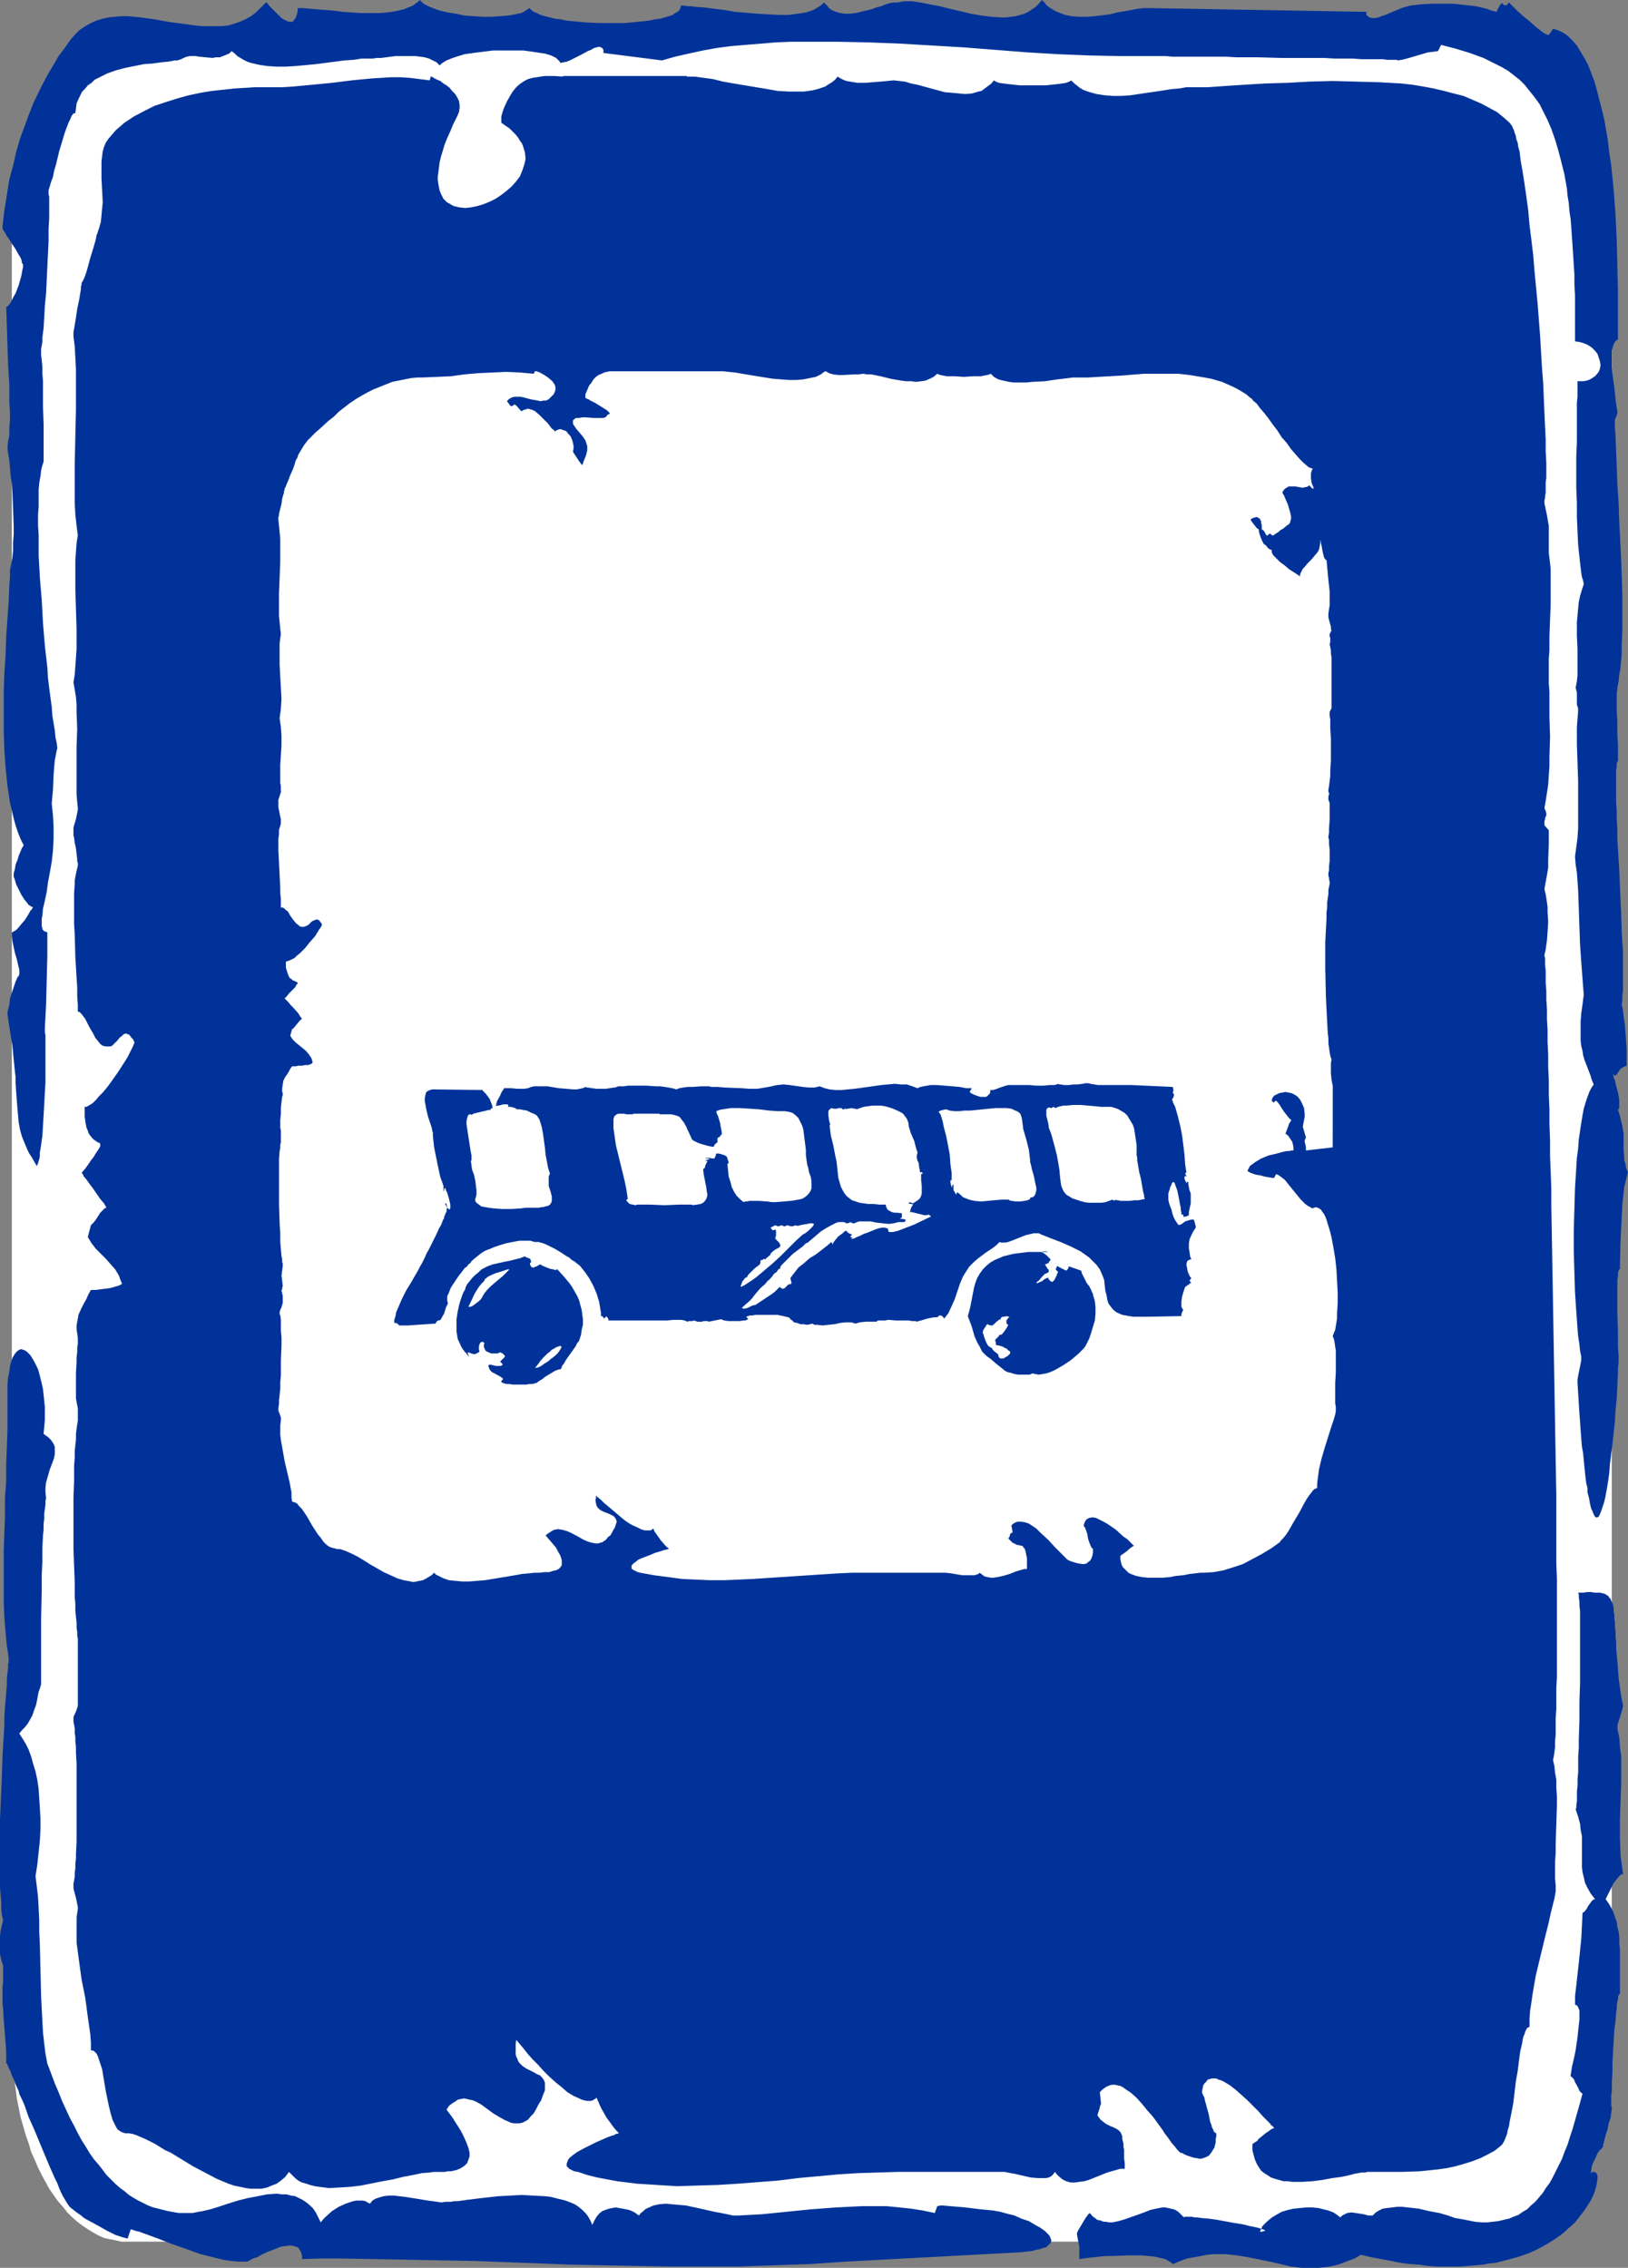
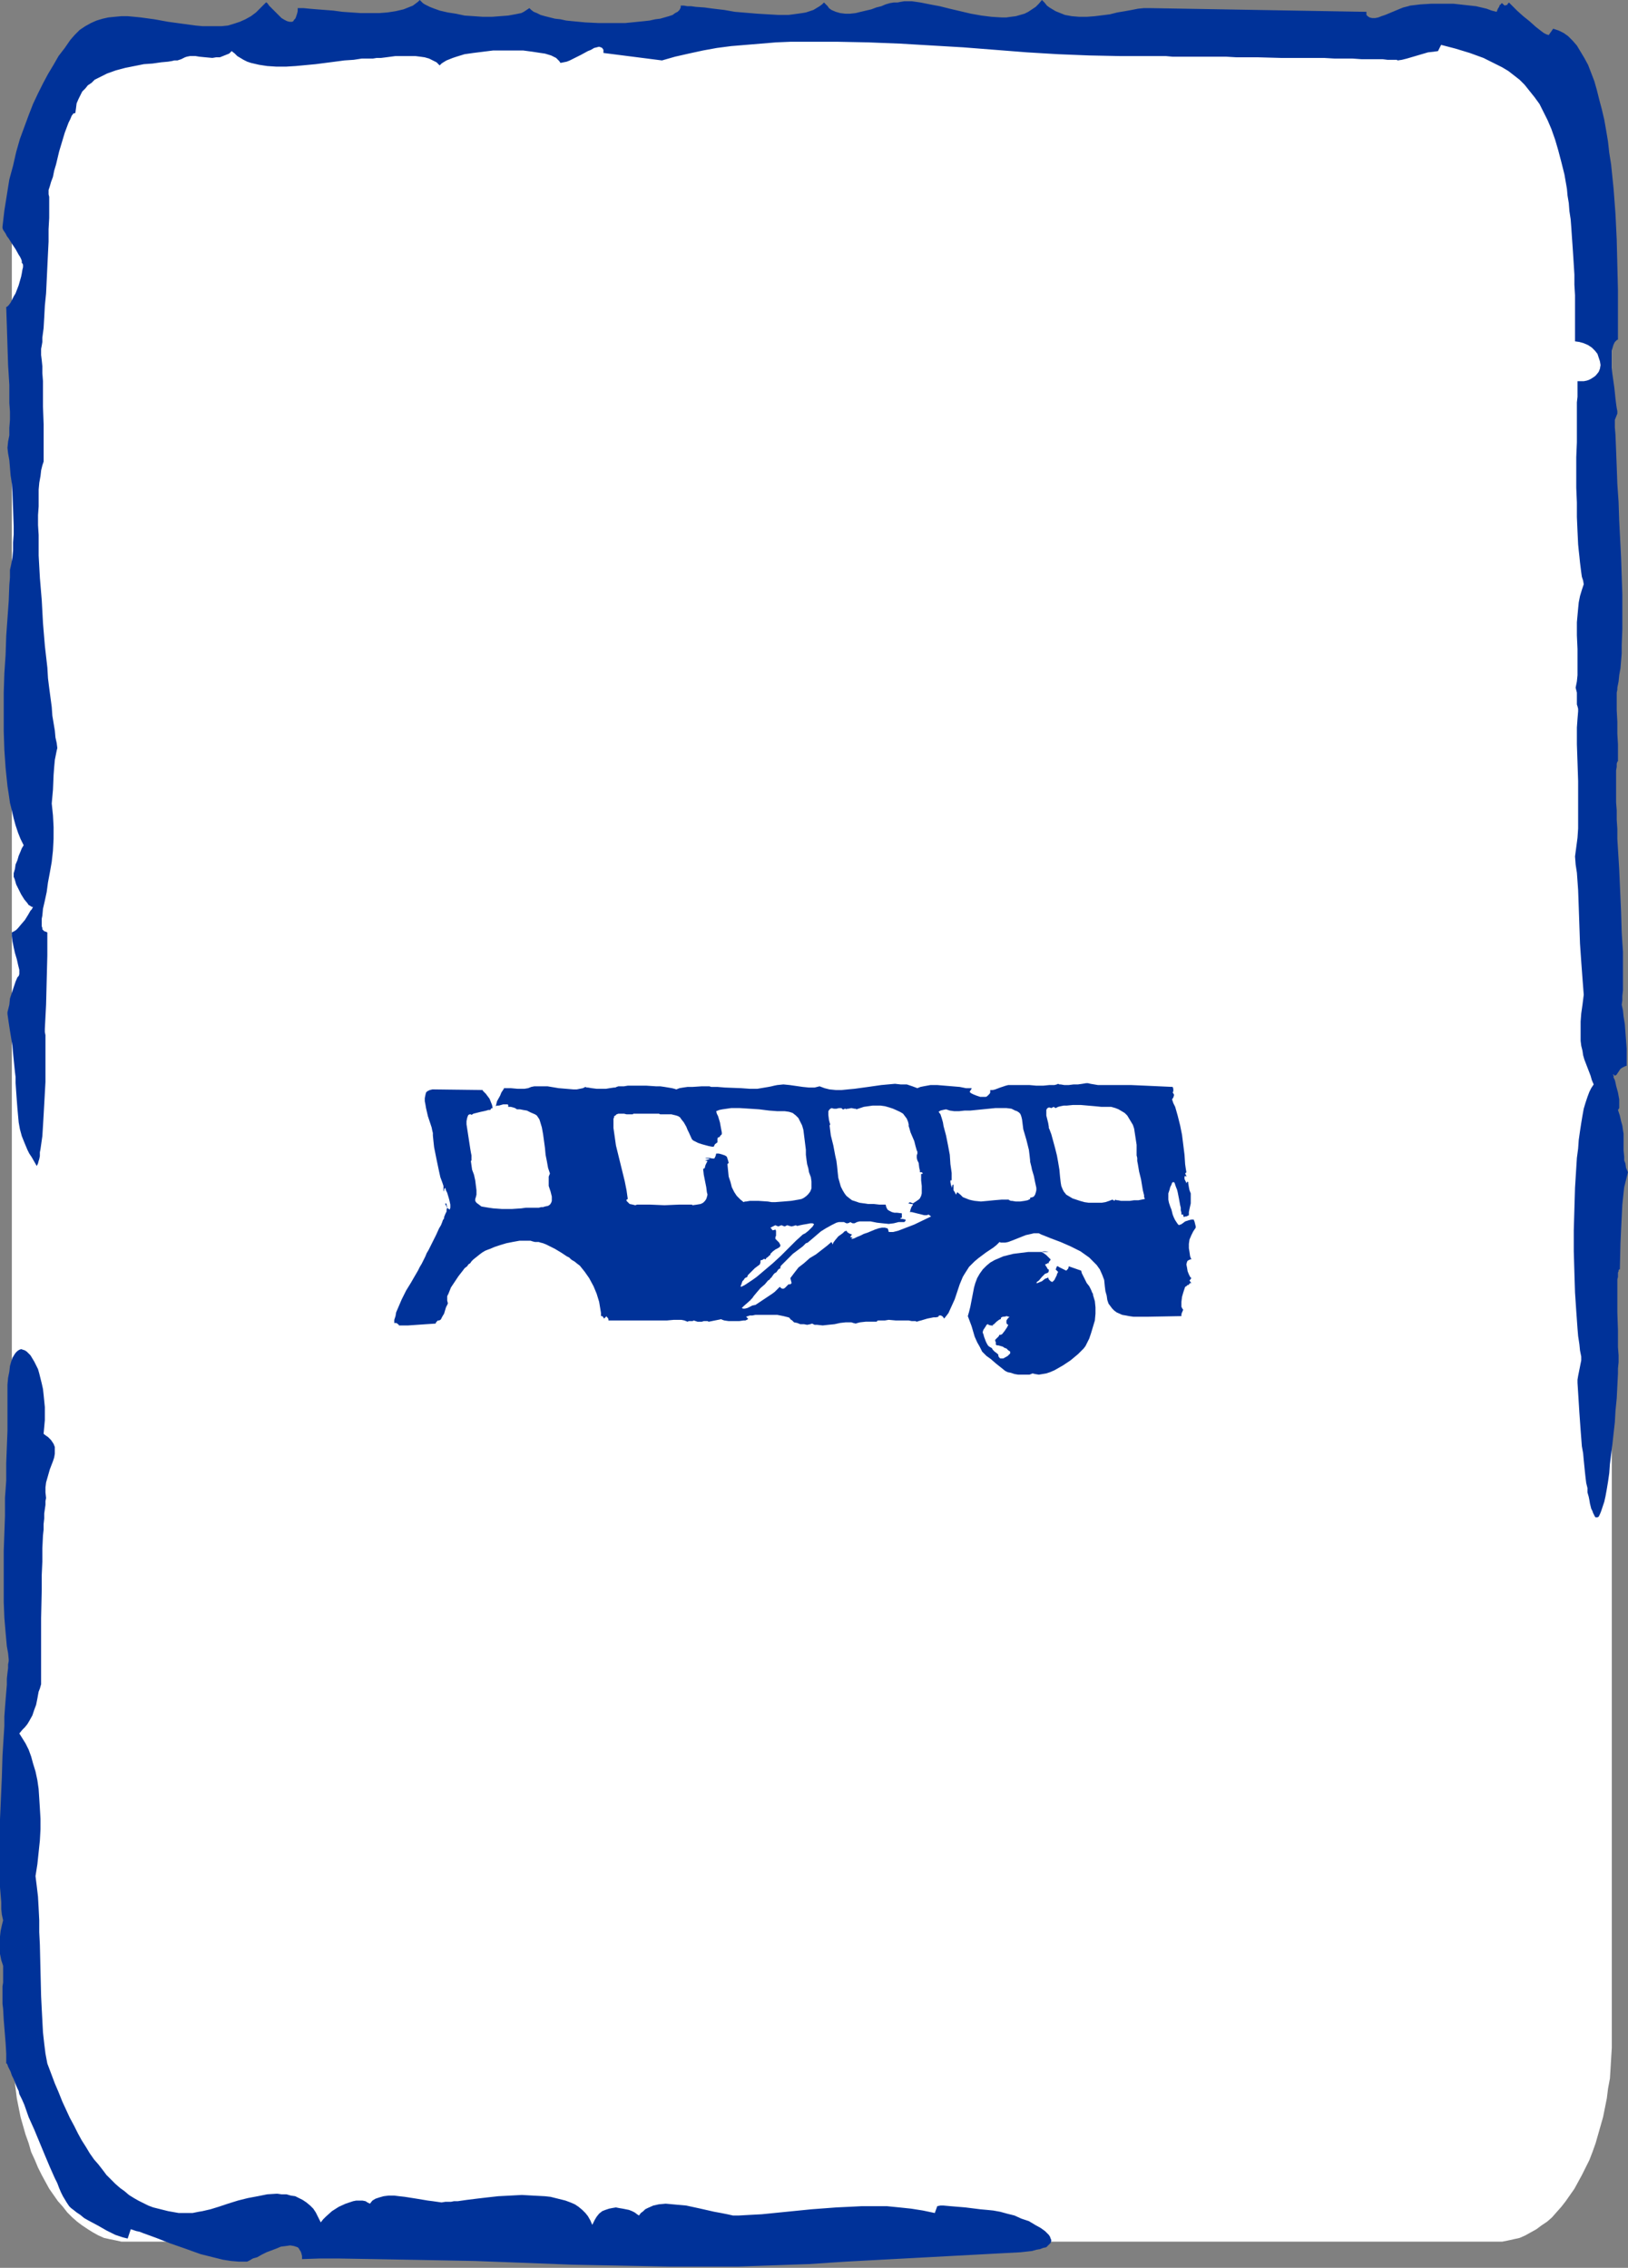
<svg xmlns="http://www.w3.org/2000/svg" xmlns:ns1="http://sodipodi.sourceforge.net/DTD/sodipodi-0.dtd" xmlns:ns2="http://www.inkscape.org/namespaces/inkscape" version="1.0" width="111.742mm" height="155.668mm" id="svg17" ns1:docname="Bus Stop 6.wmf">
  <rect width="100%" height="100%" fill="#808080" stroke="none" />
  <ns1:namedview id="namedview17" pagecolor="#ffffff" bordercolor="#000000" borderopacity="0.25" ns2:showpageshadow="2" ns2:pageopacity="0.0" ns2:pagecheckerboard="0" ns2:deskcolor="#d1d1d1" ns2:document-units="mm" />
  <defs id="defs1">
    <pattern id="WMFhbasepattern" patternUnits="userSpaceOnUse" width="6" height="6" x="0" y="0" />
  </defs>
  <path style="fill:#ffffff;fill-opacity:1;fill-rule:evenodd;stroke:none" d="M 3.07,528.565 V 61.889 59.142 l 0.162,-2.585 0.162,-2.585 0.323,-2.747 0.323,-2.424 0.323,-2.585 0.485,-2.424 1.131,-4.848 1.454,-4.525 0.646,-2.101 0.969,-2.101 0.808,-1.939 0.969,-1.939 0.969,-1.939 0.969,-1.778 1.131,-1.616 1.131,-1.616 1.293,-1.454 1.131,-1.454 1.293,-1.293 1.293,-1.131 1.293,-1.131 1.454,-0.97 1.293,-0.808 1.454,-0.646 1.454,-0.646 1.454,-0.485 1.616,-0.323 1.454,-0.162 1.616,-0.162 H 388.081 l 1.616,0.162 1.616,0.162 1.454,0.323 1.454,0.485 1.454,0.646 1.454,0.646 1.454,0.808 1.293,0.97 1.454,1.131 1.293,1.131 1.131,1.293 1.293,1.454 1.131,1.454 1.131,1.616 1.131,1.616 0.969,1.778 0.969,1.939 0.969,1.939 0.969,1.939 0.808,2.101 0.808,2.101 0.646,2.262 0.646,2.262 0.646,2.424 0.485,2.424 0.485,2.424 0.808,5.009 0.162,2.747 0.162,2.585 0.162,2.585 v 2.747 466.675 2.747 l -0.162,2.585 -0.162,2.747 -0.162,2.585 -0.485,2.585 -0.323,2.585 -0.485,2.424 -0.485,2.424 -0.646,2.262 -0.646,2.262 -0.646,2.262 -0.808,2.262 -0.808,2.101 -0.969,1.939 -0.969,1.939 -0.969,1.778 -0.969,1.778 -1.131,1.616 -1.131,1.616 -1.131,1.454 -1.293,1.454 -1.131,1.293 -1.293,1.131 -1.454,0.97 -1.293,0.97 -1.454,0.808 -1.454,0.808 -1.454,0.646 -1.454,0.323 -1.454,0.323 -1.616,0.323 h -1.616 -354.96 -1.616 l -1.454,-0.323 -1.616,-0.323 -1.454,-0.323 -1.454,-0.646 -1.454,-0.808 -1.293,-0.808 -1.454,-0.97 -1.293,-0.97 -1.293,-1.131 -1.293,-1.293 -1.131,-1.454 -1.293,-1.454 -1.131,-1.616 -1.131,-1.616 -0.969,-1.778 -0.969,-1.778 -0.969,-1.939 -0.808,-1.939 -0.969,-2.101 -0.646,-2.262 -0.808,-2.262 -0.646,-2.262 -0.646,-2.262 -0.485,-2.424 -0.485,-2.424 -0.323,-2.585 -0.323,-2.585 -0.323,-2.585 -0.162,-2.747 -0.162,-2.585 z" id="path1" />
  <path style="fill:#003299;fill-opacity:1;fill-rule:evenodd;stroke:none" d="m 12.279,535.351 -0.485,-2.585 -0.323,-2.585 -0.323,-2.909 -0.162,-3.07 -0.162,-3.07 -0.162,-3.232 -0.162,-6.625 -0.162,-6.787 -0.162,-3.232 v -3.07 l -0.162,-3.232 -0.162,-2.909 -0.323,-2.747 -0.323,-2.585 0.485,-3.07 0.323,-3.07 0.323,-3.07 0.162,-2.909 v -2.747 l -0.162,-2.747 -0.162,-2.585 -0.162,-2.424 -0.323,-2.262 -0.485,-2.262 -0.646,-2.101 -0.485,-1.778 -0.646,-1.778 -0.808,-1.616 -0.808,-1.293 -0.808,-1.293 0.808,-0.97 0.646,-0.646 0.646,-0.808 0.485,-0.808 0.808,-1.454 0.485,-1.454 0.485,-1.293 0.323,-1.616 0.323,-1.778 0.323,-0.808 0.323,-1.131 v -10.18 -3.393 -3.555 l 0.162,-7.272 v -3.878 l 0.162,-3.555 v -3.393 l 0.162,-3.393 0.162,-1.454 v -1.454 l 0.162,-1.454 v -1.293 l 0.162,-1.131 0.162,-1.131 v -0.97 l 0.162,-0.808 -0.162,-1.454 v -1.293 l 0.162,-1.293 0.323,-1.131 0.646,-2.262 0.808,-2.101 0.323,-0.97 0.162,-0.97 v -0.808 -0.97 l -0.323,-0.808 -0.646,-0.97 -0.808,-0.808 -0.485,-0.323 -0.646,-0.485 0.162,-1.778 0.162,-1.778 v -1.778 -1.616 l -0.162,-1.616 -0.162,-1.616 -0.162,-1.454 -0.323,-1.454 -0.323,-1.293 -0.323,-1.293 -0.323,-1.131 -0.485,-0.97 -0.485,-0.97 -0.485,-0.808 -0.485,-0.808 -0.485,-0.485 -0.485,-0.485 -0.485,-0.323 -0.485,-0.162 -0.485,-0.162 -0.485,0.162 -0.485,0.323 -0.485,0.485 -0.323,0.485 -0.485,0.808 -0.323,0.97 -0.323,1.131 -0.162,1.454 -0.323,1.616 -0.162,1.778 v 1.939 2.262 3.717 4.04 l -0.162,4.201 -0.162,4.201 v 4.525 l -0.323,4.525 v 4.686 l -0.162,4.525 -0.162,4.525 v 4.525 4.525 4.201 l 0.162,4.04 0.323,3.878 0.162,1.778 0.162,1.778 0.323,1.778 0.162,1.616 v 0.485 l -0.162,0.808 v 0.97 l -0.162,1.293 -0.162,1.454 v 1.616 l -0.162,1.939 -0.162,1.939 -0.162,2.101 -0.162,2.262 v 2.424 l -0.162,2.585 -0.323,5.171 -0.162,5.494 L 0,472.008 v 5.494 7.595 2.262 2.262 l 0.162,1.939 0.162,1.939 v 1.778 l 0.162,1.454 0.323,1.454 -0.323,1.293 -0.323,1.454 L 0,502.387 v 1.454 1.616 1.454 l 0.323,1.616 0.485,1.454 v 4.363 l -0.162,0.97 v 0.808 2.424 1.293 l 0.162,1.293 0.162,2.909 0.485,5.979 0.162,2.747 v 1.293 1.293 h 0.162 l 0.162,0.323 0.162,0.485 0.323,0.646 0.323,0.646 0.323,0.97 0.485,0.97 0.485,1.293 0.485,1.131 0.323,0.646 0.162,0.808 0.646,1.293 0.646,1.454 1.131,3.232 1.454,3.232 2.747,6.625 1.293,3.07 0.646,1.454 0.646,1.454 0.646,1.293 0.485,1.293 0.485,1.131 0.485,0.97 0.485,0.808 0.485,0.808 0.323,0.485 0.323,0.485 0.485,0.485 0.646,0.485 0.808,0.646 0.969,0.646 0.969,0.808 1.131,0.646 2.423,1.293 2.262,1.293 1.293,0.646 0.969,0.485 0.969,0.323 0.969,0.323 0.646,0.162 0.646,0.162 0.808,-2.424 1.454,0.485 0.808,0.162 0.808,0.323 1.777,0.646 1.777,0.646 3.716,1.454 3.716,1.293 4.039,1.454 3.878,0.97 1.939,0.485 2.1,0.323 1.939,0.162 h 1.777 0.323 0.162 l 0.323,-0.162 0.323,-0.162 0.808,-0.485 1.131,-0.323 1.131,-0.646 1.293,-0.646 2.585,-0.97 1.131,-0.485 1.293,-0.162 1.131,-0.162 0.969,0.162 0.485,0.162 0.485,0.162 0.323,0.323 0.162,0.323 0.323,0.485 0.162,0.485 0.162,0.646 v 0.808 l 4.685,-0.162 h 4.685 l 9.209,0.162 8.886,0.162 8.725,0.162 8.563,0.162 8.563,0.323 8.401,0.323 8.401,0.323 8.401,0.162 8.401,0.162 8.563,0.162 h 8.725 8.886 l 9.209,-0.323 4.524,-0.162 4.685,-0.162 4.847,-0.323 4.847,-0.323 45.238,-2.424 1.454,-0.162 1.454,-0.162 1.131,-0.323 0.969,-0.162 0.808,-0.323 0.808,-0.162 0.485,-0.485 0.323,-0.323 0.323,-0.323 0.162,-0.485 v -0.323 l -0.162,-0.323 -0.162,-0.485 -0.323,-0.485 -0.485,-0.485 -0.485,-0.485 -1.131,-0.808 -1.454,-0.808 -1.616,-0.97 -1.939,-0.646 -1.777,-0.808 -1.939,-0.485 -1.777,-0.485 -1.777,-0.323 -1.616,-0.162 -1.777,-0.162 -3.878,-0.485 -1.939,-0.162 -1.939,-0.162 -1.777,-0.162 h -0.808 l -0.808,0.162 -0.646,1.778 -3.07,-0.646 -3.07,-0.485 -3.07,-0.323 -3.231,-0.323 h -3.231 -3.231 l -3.231,0.162 -3.393,0.162 -6.463,0.485 -6.463,0.646 -6.463,0.646 -3.07,0.162 -2.908,0.162 h -1.454 l -1.454,-0.323 -1.616,-0.323 -1.777,-0.323 -3.554,-0.808 -3.716,-0.808 -1.777,-0.162 -1.777,-0.162 -1.777,-0.162 -1.777,0.162 -1.454,0.323 -1.454,0.646 -0.646,0.323 -0.485,0.485 -0.646,0.485 -0.485,0.646 -0.485,-0.323 -0.646,-0.485 -0.646,-0.323 -0.808,-0.323 -1.616,-0.323 -0.969,-0.162 -0.808,-0.162 -0.969,0.162 -0.808,0.162 -0.969,0.323 -0.808,0.323 -0.808,0.646 -0.646,0.808 -0.485,0.808 -0.646,1.293 -0.485,-1.131 -0.646,-1.131 -0.646,-0.808 -0.808,-0.808 -0.969,-0.808 -0.969,-0.646 -1.131,-0.485 -1.293,-0.485 -1.293,-0.323 -1.293,-0.323 -1.293,-0.323 -1.454,-0.162 -3.07,-0.162 -2.908,-0.162 -3.07,0.162 -3.07,0.162 -2.908,0.323 -2.747,0.323 -2.585,0.323 -1.131,0.162 -1.131,0.162 h -0.969 l -0.808,0.162 h -0.808 -0.646 l -0.969,0.162 -1.131,-0.162 -1.131,-0.162 -1.293,-0.162 -2.908,-0.485 -3.07,-0.485 -1.454,-0.162 -1.293,-0.162 h -1.454 l -1.293,0.162 -1.131,0.323 -0.969,0.323 -0.808,0.485 -0.646,0.808 -0.646,-0.323 -0.485,-0.323 -0.808,-0.162 h -0.808 -0.808 l -0.808,0.162 -0.969,0.323 -0.969,0.323 -1.777,0.808 -1.777,1.131 -1.616,1.454 -0.646,0.646 -0.646,0.808 -0.646,-1.293 -0.646,-1.293 -0.646,-0.97 -0.808,-0.808 -0.969,-0.808 -0.969,-0.646 -0.969,-0.485 -0.969,-0.485 -1.131,-0.162 -1.131,-0.323 h -1.293 l -1.131,-0.162 -2.585,0.162 -2.423,0.485 -2.585,0.485 -2.585,0.646 -2.585,0.808 -2.423,0.808 -2.1,0.646 -2.1,0.485 -0.969,0.162 -0.808,0.162 -0.808,0.162 h -0.646 -2.908 l -2.747,-0.485 -2.585,-0.646 -1.293,-0.323 -1.293,-0.485 -1.293,-0.646 -1.293,-0.646 -1.131,-0.646 -1.293,-0.808 -1.131,-0.97 -1.131,-0.808 -1.293,-1.131 -1.131,-1.131 -1.131,-1.131 -0.969,-1.293 -1.131,-1.454 -1.131,-1.293 -1.131,-1.616 -0.969,-1.616 -1.131,-1.778 -0.969,-1.778 -0.969,-1.939 -1.131,-2.101 -0.969,-2.101 -0.969,-2.101 -0.969,-2.424 -0.969,-2.262 -0.969,-2.585 z" id="path2" />
  <path style="fill:#003299;fill-opacity:1;fill-rule:evenodd;stroke:none" d="m 8.563,235.277 v 0 l -0.162,0.323 -0.162,0.323 -0.323,0.323 -0.646,1.131 -0.808,1.293 -0.969,1.131 -0.808,0.97 -0.485,0.485 -0.485,0.323 -0.323,0.162 -0.323,0.162 v 0.485 0.485 l 0.162,1.293 0.323,1.616 0.323,1.454 0.485,1.616 0.323,1.454 0.323,1.293 v 0.646 0.485 l -0.162,0.485 -0.323,0.323 -0.485,1.131 -0.485,1.454 -0.969,2.909 -0.162,1.616 -0.323,1.293 -0.162,0.646 v 0.485 l 0.323,2.262 0.323,2.101 0.323,1.939 0.323,1.939 0.162,1.939 0.162,1.616 0.162,1.616 0.162,1.616 0.162,1.293 v 1.454 l 0.162,2.424 0.162,2.262 0.162,2.101 0.162,1.778 0.162,1.778 0.323,1.778 0.485,1.778 0.646,1.616 0.808,1.939 0.485,0.97 0.646,0.97 0.646,1.131 0.646,1.131 0.162,-0.323 0.162,-0.323 0.162,-0.646 0.162,-0.485 0.162,-0.808 v -0.97 l 0.162,-0.808 0.162,-1.131 0.323,-2.262 0.162,-2.585 0.162,-2.747 0.162,-2.909 0.323,-5.817 v -2.909 -2.747 -3.555 -1.131 -0.97 -0.808 l -0.162,-0.808 v -0.808 l 0.323,-6.302 0.162,-6.464 0.162,-6.302 v -3.07 -2.909 l -0.323,-0.162 -0.485,-0.162 -0.162,-0.162 -0.323,-0.323 v -0.323 l -0.162,-0.485 v -0.646 -0.646 -0.646 l 0.162,-0.808 0.162,-1.778 0.485,-2.101 0.485,-2.262 0.323,-2.424 0.485,-2.585 0.485,-2.747 0.323,-2.909 0.162,-3.07 V 214.593 l -0.162,-3.07 -0.323,-3.07 0.162,-1.778 0.162,-1.778 0.162,-3.878 0.162,-2.101 0.162,-1.778 0.323,-1.616 0.162,-0.808 0.162,-0.646 -0.162,-1.293 -0.323,-1.454 -0.162,-1.778 -0.323,-1.939 -0.323,-1.939 -0.162,-2.262 -0.323,-2.424 -0.323,-2.424 -0.323,-2.585 -0.162,-2.747 -0.646,-5.656 -0.485,-5.817 -0.323,-5.979 -0.485,-5.817 -0.323,-5.817 v -2.747 -2.585 l -0.162,-2.585 v -2.585 l 0.162,-2.262 v -2.262 -2.101 l 0.162,-1.778 0.323,-1.778 0.162,-1.454 0.323,-1.293 0.323,-0.97 v -7.595 -2.101 L 11.148,105.519 v -4.525 -2.101 L 10.986,96.793 v -1.778 l -0.162,-1.616 -0.162,-1.293 v -0.646 -0.323 -0.646 l 0.162,-0.808 0.162,-0.97 v -1.131 l 0.323,-2.424 0.162,-2.747 0.162,-3.07 0.323,-3.232 0.323,-6.787 0.162,-3.393 0.162,-3.232 v -3.232 l 0.162,-2.909 V 55.264 53.002 52.032 51.063 l -0.162,-0.646 v -0.646 -0.485 l 0.323,-0.97 0.323,-1.131 0.485,-1.293 0.323,-1.616 0.485,-1.616 0.808,-3.393 0.485,-1.616 0.485,-1.616 0.485,-1.616 0.485,-1.293 0.485,-1.293 0.485,-0.97 0.323,-0.808 0.485,-0.646 h 0.323 l 0.162,-0.162 0.162,-1.131 0.162,-1.293 0.485,-1.131 0.485,-0.97 0.485,-0.97 0.808,-0.808 0.646,-0.808 0.969,-0.646 0.808,-0.808 0.969,-0.485 2.262,-1.131 2.262,-0.808 2.423,-0.646 2.423,-0.485 2.423,-0.485 2.262,-0.162 2.262,-0.323 1.777,-0.162 0.969,-0.162 0.646,-0.162 h 0.808 l 0.485,-0.162 0.485,-0.162 0.323,-0.162 0.646,-0.323 0.485,-0.162 0.808,-0.162 h 0.646 0.808 l 0.969,0.162 1.616,0.162 1.777,0.162 0.969,-0.162 h 0.969 l 0.808,-0.323 0.808,-0.323 0.808,-0.323 0.646,-0.646 0.808,0.646 0.646,0.646 0.808,0.485 0.808,0.485 0.969,0.485 0.969,0.323 2.1,0.485 2.1,0.323 2.423,0.162 h 2.423 l 2.585,-0.162 5.17,-0.485 5.009,-0.646 2.423,-0.323 2.423,-0.162 2.1,-0.323 h 2.1 0.808 l 0.969,-0.162 h 1.131 l 1.293,-0.162 2.423,-0.323 h 2.585 2.585 l 1.293,0.162 1.131,0.162 1.131,0.323 0.969,0.485 0.969,0.485 0.808,0.808 0.485,-0.485 0.485,-0.323 0.808,-0.485 0.808,-0.323 0.808,-0.323 0.969,-0.323 2.1,-0.646 2.262,-0.323 2.585,-0.323 2.585,-0.323 h 2.585 2.747 2.423 l 2.423,0.323 2.1,0.323 1.131,0.162 1.616,0.485 0.646,0.323 0.646,0.323 0.485,0.485 0.323,0.323 0.323,0.485 0.808,-0.162 0.808,-0.162 0.808,-0.323 0.969,-0.485 1.939,-0.97 1.777,-0.97 0.808,-0.323 0.808,-0.485 0.646,-0.162 0.646,-0.162 0.485,0.162 0.323,0.162 0.323,0.485 v 0.323 0.485 l 15.187,1.939 3.393,-0.97 3.554,-0.808 3.716,-0.808 3.554,-0.646 3.716,-0.485 3.878,-0.323 3.878,-0.323 3.878,-0.323 3.878,-0.162 h 4.039 7.917 l 8.078,0.162 8.24,0.323 16.48,0.97 16.48,1.293 8.078,0.485 8.078,0.323 7.917,0.162 h 7.594 4.362 l 1.777,0.162 h 4.039 2.262 2.423 2.585 2.585 l 2.747,0.162 h 5.655 l 5.816,0.162 h 5.655 5.493 l 2.747,0.162 h 2.423 2.262 l 2.262,0.162 h 1.939 1.939 1.616 l 1.293,0.162 h 1.131 0.808 0.485 l 0.162,0.162 v 0 l 1.131,-0.162 1.293,-0.323 2.747,-0.808 2.747,-0.808 1.454,-0.162 1.131,-0.162 0.808,-1.616 3.716,0.97 3.716,1.131 3.554,1.293 1.616,0.808 1.616,0.808 1.616,0.808 1.616,0.97 1.454,1.131 1.454,1.131 1.293,1.293 1.293,1.616 1.293,1.616 1.293,1.778 0.969,1.939 1.131,2.262 0.969,2.262 0.969,2.747 0.808,2.747 0.808,3.07 0.808,3.232 0.646,3.717 0.162,1.778 0.323,1.939 0.162,2.101 0.323,2.101 0.162,2.101 0.162,2.424 0.162,2.262 0.162,2.424 0.162,2.585 0.162,2.585 v 2.585 l 0.162,2.747 v 2.909 5.979 3.07 l 1.131,0.162 1.131,0.323 1.131,0.485 0.969,0.646 0.808,0.808 0.646,0.808 0.323,0.97 0.323,0.97 0.162,0.97 -0.162,0.97 -0.323,0.808 -0.646,0.808 -0.323,0.323 -0.485,0.323 -0.485,0.323 -0.646,0.323 -0.485,0.162 -0.808,0.162 h -0.808 -0.808 v 4.04 l -0.162,1.454 v 3.232 3.555 3.555 l -0.162,3.878 v 7.918 l 0.162,3.878 v 3.717 l 0.162,3.717 0.162,3.393 0.162,1.616 0.162,1.454 0.162,1.616 0.162,1.293 0.162,1.293 0.162,1.131 0.323,0.97 0.162,0.97 -0.485,1.454 -0.485,1.616 -0.323,1.616 -0.162,1.616 -0.162,1.778 -0.162,1.778 v 3.393 l 0.162,3.555 v 3.393 3.393 l -0.162,1.616 -0.323,1.616 0.162,0.646 0.162,0.646 v 0.485 0.323 0.97 0.485 0.485 0.323 l 0.162,0.485 0.162,0.646 v 0.646 l -0.162,1.939 -0.162,2.262 v 2.101 2.262 l 0.162,4.686 0.162,4.848 v 4.848 5.009 2.424 l -0.162,2.424 -0.323,2.424 -0.323,2.424 0.162,2.101 0.323,2.101 0.323,4.525 0.162,4.525 0.323,9.372 0.323,4.686 0.323,4.363 0.162,2.101 0.162,2.101 -0.162,1.293 -0.162,1.293 -0.323,2.262 -0.162,2.101 v 1.778 1.778 1.454 l 0.162,1.293 0.323,1.293 0.162,1.131 0.323,1.131 0.808,2.101 0.808,2.101 0.323,1.131 0.485,1.131 -0.646,0.97 -0.485,0.97 -0.485,1.293 -0.485,1.454 -0.485,1.616 -0.323,1.778 -0.323,1.939 -0.323,2.101 -0.323,2.262 -0.162,2.262 -0.323,2.424 -0.162,2.585 -0.323,5.171 -0.162,5.494 -0.162,5.494 v 5.494 l 0.162,5.494 0.162,5.171 0.162,2.424 0.162,2.424 0.162,2.262 0.162,2.262 0.162,1.939 0.323,2.101 0.162,1.616 0.323,1.616 v 0.97 l -0.162,0.808 -0.646,3.232 -0.162,0.97 v 0.808 l 0.162,2.585 0.162,2.585 0.162,2.585 0.162,2.262 0.162,2.262 0.162,2.101 0.162,2.101 0.323,1.778 0.162,1.778 0.162,1.616 0.162,1.616 0.162,1.454 0.162,1.293 0.323,1.293 v 1.131 l 0.323,1.131 0.162,0.808 0.162,0.97 0.162,0.646 0.162,0.646 0.323,0.646 0.162,0.485 0.162,0.323 0.162,0.323 0.162,0.323 0.162,0.162 h 0.485 l 0.323,-0.162 0.323,-0.646 0.323,-0.808 0.323,-0.97 0.485,-1.454 0.323,-1.454 0.323,-1.778 0.323,-1.939 0.323,-2.262 0.162,-2.262 0.323,-2.585 0.323,-2.585 0.323,-2.909 0.323,-2.909 0.162,-2.909 0.323,-3.232 0.323,-6.464 v -0.646 -0.646 l 0.162,-1.616 v -1.778 l -0.162,-2.101 v -2.101 -2.262 l -0.162,-4.686 v -2.101 -4.04 -1.616 -0.808 l 0.162,-0.646 v -0.646 -0.485 l 0.162,-0.323 v -0.323 l 0.162,-0.162 h 0.162 l 0.162,-6.787 0.162,-3.555 0.162,-3.232 0.162,-3.232 0.323,-3.07 0.162,-1.454 0.323,-1.293 0.323,-1.293 0.323,-1.293 -0.485,-1.131 -0.162,-1.131 -0.323,-0.808 v -0.97 l -0.162,-1.616 v -1.616 -1.778 -0.97 l -0.162,-0.97 -0.162,-1.131 -0.323,-1.131 -0.323,-1.454 -0.485,-1.454 0.323,-0.485 v -0.646 -0.808 -0.808 l -0.323,-1.778 -0.485,-1.778 -0.162,-0.808 -0.162,-0.646 -0.323,-0.646 v -0.485 l -0.162,-0.323 v 0 h 0.162 l 0.323,0.323 0.323,-0.162 0.162,-0.162 0.646,-0.97 0.323,-0.485 0.485,-0.323 0.646,-0.323 0.485,-0.162 v -4.363 l -0.323,-4.363 -0.162,-2.101 -0.323,-1.939 -0.162,-1.616 -0.323,-1.454 0.162,-1.131 v -1.131 l 0.162,-1.454 v -1.616 -1.939 -2.101 -2.101 -2.262 l -0.162,-2.424 -0.162,-2.585 -0.162,-5.332 -0.485,-10.988 -0.323,-5.333 -0.162,-2.585 v -2.585 l -0.162,-2.424 v -2.424 l -0.162,-2.101 v -2.101 -1.778 -3.07 -1.293 l 0.162,-0.97 v -0.808 l 0.162,-0.485 v 0 l 0.162,-0.162 v -1.778 -1.293 -1.293 l -0.162,-2.747 v -3.07 l -0.162,-3.07 v -4.525 l 0.162,-0.808 v -0.485 l 0.323,-1.616 0.162,-1.616 0.323,-1.778 0.162,-1.939 0.162,-1.939 v -2.101 l 0.162,-4.201 v -4.363 -4.686 l -0.162,-4.686 -0.162,-4.848 -0.485,-9.534 -0.162,-4.848 -0.323,-4.686 -0.162,-4.525 -0.162,-4.201 -0.162,-4.04 -0.162,-1.939 v -1.939 l 0.646,-1.616 v -0.323 -0.323 l -0.162,-0.808 -0.162,-1.131 -0.162,-1.293 -0.162,-1.616 -0.162,-1.454 -0.485,-3.393 -0.162,-1.616 v -1.616 -1.454 -1.293 l 0.323,-1.131 0.162,-0.485 0.162,-0.323 0.162,-0.323 0.323,-0.323 0.162,-0.162 0.323,-0.162 v -6.302 -6.464 l -0.162,-6.625 -0.162,-6.625 -0.323,-6.625 -0.485,-6.464 -0.646,-6.302 -0.485,-3.07 -0.323,-2.909 -0.485,-2.909 -0.485,-2.747 -0.646,-2.747 -0.646,-2.424 -0.646,-2.585 -0.646,-2.262 -0.808,-2.101 -0.808,-2.101 -0.969,-1.778 -0.969,-1.616 -0.969,-1.616 -1.131,-1.293 -1.131,-1.131 -1.131,-0.808 -1.293,-0.646 -1.454,-0.485 -1.131,1.616 h -0.162 l -0.485,-0.162 -0.646,-0.323 -0.646,-0.485 -1.454,-1.131 -1.616,-1.454 -1.616,-1.293 -1.616,-1.454 -0.646,-0.646 -0.646,-0.646 -0.485,-0.485 -0.323,-0.323 -0.323,0.323 -0.162,0.323 h -0.323 l -0.162,0.162 -0.323,-0.162 -0.162,-0.162 -0.162,-0.162 -0.162,-0.162 -0.323,0.162 V 1.131 l -0.323,0.162 -0.162,0.485 -0.323,0.485 -0.323,0.808 -1.293,-0.323 -1.293,-0.485 -2.747,-0.646 -2.908,-0.323 -2.908,-0.323 h -2.908 -2.908 l -2.747,0.162 -2.747,0.323 -0.485,0.162 -0.646,0.162 -0.646,0.162 -0.808,0.323 -1.939,0.808 -1.939,0.808 -0.969,0.323 -0.808,0.323 -0.808,0.162 h -0.808 L 355.284,4.525 354.799,4.201 354.476,3.878 V 3.555 3.07 L 298.089,2.101 h -1.293 l -1.616,0.162 -1.616,0.323 -1.777,0.323 -1.939,0.323 -1.939,0.485 -3.878,0.485 -2.1,0.162 h -1.939 L 278.055,4.201 276.278,3.878 274.662,3.232 273.854,2.909 273.047,2.424 272.239,1.939 271.592,1.454 270.946,0.646 270.3,0 l -0.808,0.97 -0.808,0.808 -0.969,0.646 -0.969,0.646 -0.969,0.485 -1.131,0.323 -1.131,0.323 -1.293,0.162 -1.131,0.162 H 259.798 L 257.213,4.363 254.628,4.04 251.881,3.555 246.388,2.262 243.803,1.616 241.218,1.131 238.795,0.646 236.533,0.323 h -0.969 -0.969 l -0.969,0.162 -0.808,0.162 h -0.969 l -0.969,0.162 -1.131,0.323 -1.131,0.485 -1.293,0.323 -1.293,0.485 -2.747,0.646 -1.293,0.323 -1.454,0.162 h -1.293 l -1.293,-0.162 -1.131,-0.323 -1.131,-0.485 -0.646,-0.485 -0.323,-0.485 -0.485,-0.485 -0.485,-0.485 -0.485,0.485 -0.646,0.485 -0.808,0.485 -0.808,0.485 -0.969,0.323 -0.969,0.323 -0.969,0.162 -1.131,0.162 -2.423,0.323 h -2.585 L 199.211,3.717 196.464,3.555 190.648,3.07 187.901,2.585 185.155,2.262 182.731,1.939 180.469,1.778 179.338,1.616 h -0.969 l -0.969,-0.162 h -0.808 v 0.485 l -0.323,0.646 -0.485,0.485 -0.646,0.323 -0.646,0.485 -0.969,0.323 -1.131,0.323 -1.131,0.323 -1.293,0.162 -1.454,0.323 -1.454,0.162 -1.616,0.162 -3.231,0.323 h -3.393 -3.554 l -3.393,-0.162 -3.393,-0.323 -1.616,-0.162 -1.454,-0.323 -1.454,-0.162 -1.293,-0.323 -1.293,-0.323 -1.131,-0.323 -0.969,-0.485 -0.808,-0.323 -0.646,-0.485 -0.485,-0.485 -0.485,0.323 -0.485,0.323 -0.485,0.323 -0.646,0.323 -0.808,0.162 -0.808,0.162 -1.777,0.323 -2.1,0.162 -2.1,0.162 h -2.423 L 122.952,4.201 120.528,4.04 118.266,3.555 116.166,3.232 114.066,2.747 112.288,2.101 111.481,1.778 110.834,1.454 110.188,1.131 109.703,0.808 109.219,0.323 108.895,0 l -0.485,0.485 -0.646,0.485 -0.646,0.485 -0.808,0.323 -0.808,0.323 -0.808,0.323 -2.1,0.485 -2.1,0.323 -2.1,0.162 h -2.423 -2.423 L 88.861,3.07 86.438,2.747 84.337,2.585 82.237,2.424 80.298,2.262 78.683,2.101 H 77.875 77.229 V 2.909 L 77.067,3.555 76.905,4.04 76.744,4.525 76.582,4.848 76.259,5.171 76.098,5.494 75.774,5.656 H 75.128 L 74.482,5.494 73.836,5.171 73.028,4.686 71.735,3.393 70.443,2.101 69.797,1.454 69.473,0.97 69.15,0.646 H 68.989 L 67.696,1.939 66.404,3.232 65.111,4.201 63.657,5.009 62.203,5.656 60.749,6.14 59.133,6.625 57.517,6.787 h -1.616 -1.777 -1.616 L 50.732,6.625 47.177,6.14 43.623,5.656 40.068,5.009 36.514,4.525 34.898,4.363 33.121,4.201 h -1.616 l -1.777,0.162 -1.616,0.162 -1.454,0.323 -1.616,0.485 -1.454,0.646 -1.454,0.808 -1.454,0.97 -1.293,1.293 -1.131,1.293 -1.454,2.101 -1.616,2.101 -1.293,2.262 -1.454,2.424 -1.293,2.424 -1.293,2.585 -1.293,2.747 -1.131,2.909 -1.131,3.07 -1.131,3.07 -0.969,3.393 -0.808,3.555 -0.969,3.555 -0.646,4.04 -0.646,4.04 -0.485,4.201 v 0.323 l 0.162,0.485 0.323,0.485 0.323,0.485 0.323,0.646 0.485,0.646 0.808,1.293 0.969,1.454 0.808,1.454 0.323,0.485 0.323,0.646 0.162,0.485 v 0.485 l 0.162,0.162 0.162,0.323 v 0.646 l -0.162,0.646 -0.162,0.97 -0.162,0.808 -0.646,2.262 -0.808,2.101 -0.485,0.808 -0.485,0.97 -0.323,0.646 -0.485,0.646 -0.323,0.323 -0.323,0.162 0.162,4.848 0.162,5.171 0.162,5.009 0.323,5.171 v 2.424 2.262 l 0.162,2.262 v 2.101 l -0.162,2.101 v 1.939 l -0.323,1.616 -0.162,1.616 0.162,1.454 0.323,1.778 0.162,1.939 0.162,1.939 0.323,2.101 0.162,2.262 0.162,4.363 0.162,4.525 v 2.101 l -0.162,2.101 v 2.101 l -0.162,1.778 -0.323,1.778 -0.323,1.454 v 1.939 l -0.162,1.939 -0.162,4.201 -0.323,4.525 -0.323,4.525 -0.162,4.848 -0.323,4.848 -0.162,5.009 v 5.009 5.009 l 0.162,4.848 0.323,4.686 0.485,4.686 0.323,2.101 0.323,2.262 0.485,1.939 0.485,2.101 0.485,1.778 0.646,1.939 0.646,1.616 0.808,1.616 -0.485,0.808 -0.323,0.808 -0.485,1.131 -0.323,1.131 -0.485,1.131 -0.162,1.131 -0.323,1.131 v 0.97 l 0.162,0.323 0.162,0.485 0.323,1.131 0.646,1.293 0.646,1.293 0.808,1.293 0.808,0.97 0.323,0.485 0.323,0.162 0.485,0.323 z" id="path3" />
-   <path style="fill:#003299;fill-opacity:1;fill-rule:evenodd;stroke:none" d="m 356.091,574.78 h -1.131 l -1.131,-0.323 -2.1,-0.323 -1.131,-0.162 -1.131,0.162 -0.323,0.162 -0.969,0.485 -0.485,0.485 -0.808,-0.646 -0.969,-0.646 -1.293,-0.485 -1.293,-0.323 -1.293,-0.323 -1.616,-0.162 h -1.616 l -1.616,0.162 -1.616,0.162 -1.454,0.323 -1.616,0.485 -1.454,0.808 -1.293,0.808 -1.131,0.97 -1.131,1.131 -0.646,1.454 h 0.485 l 0.485,-0.162 h 0.323 v -0.162 0 l -0.162,-0.162 -0.485,-0.162 -0.485,-0.162 -0.485,-0.162 -0.646,-0.162 -0.808,-0.162 -0.808,-0.162 -1.939,-0.485 -2.1,-0.323 -4.362,-0.808 -2.262,-0.323 -1.939,-0.162 -0.969,-0.162 h -0.808 l -0.646,-0.162 h -0.646 -0.969 -0.323 l -0.162,0.162 -0.646,-0.646 -0.646,-0.646 -0.646,-0.485 -0.646,-0.323 -0.808,-0.162 -0.646,-0.162 -0.808,-0.162 h -0.808 l -1.616,0.323 -1.454,0.323 -1.616,0.646 -1.777,0.646 -3.231,1.131 -1.616,0.485 -1.616,0.323 h -0.808 l -0.808,-0.162 h -0.646 l -0.808,-0.323 -0.808,-0.162 -0.646,-0.485 -0.646,-0.485 -0.646,-0.808 -0.162,0.162 h -0.162 l -0.323,0.485 -0.485,0.646 -0.485,0.808 -0.969,1.616 -0.485,0.808 -0.323,0.808 0.162,0.97 0.162,0.808 0.323,1.616 v 1.454 1.778 l 0.969,-0.162 1.293,-0.162 1.454,-0.162 1.454,-0.162 1.777,-0.162 h 1.777 l 3.716,-0.162 h 1.939 1.777 l 1.777,0.162 1.616,0.162 1.454,0.323 1.293,0.323 1.131,0.646 0.485,0.323 0.323,0.323 1.939,-0.808 1.777,-0.646 1.777,-0.323 1.777,-0.323 1.616,-0.323 1.616,-0.162 h 1.616 1.616 l 2.908,0.323 2.908,0.485 5.655,1.131 2.747,0.646 2.747,0.646 2.747,0.323 h 2.747 1.616 l 1.454,-0.162 1.454,-0.162 1.454,-0.323 1.616,-0.485 1.616,-0.646 1.777,-0.646 1.616,-0.97 2.747,0.646 2.585,0.485 2.585,0.485 2.423,0.485 2.423,0.323 2.423,0.162 2.262,0.323 2.262,0.162 h 2.1 4.039 l 1.939,-0.162 1.939,-0.162 1.777,-0.162 1.777,-0.323 1.616,-0.162 3.231,-0.808 2.908,-0.808 2.747,-0.97 2.423,-1.131 2.262,-1.293 2.1,-1.293 1.777,-1.293 1.616,-1.454 1.616,-1.454 1.131,-1.454 1.131,-1.454 0.969,-1.454 0.808,-1.293 0.646,-1.293 0.485,-1.293 0.323,-1.131 0.162,-0.97 0.162,-0.97 v -0.646 l -0.162,-0.646 -0.323,-0.323 -0.323,-0.162 h -0.485 l -0.485,0.323 0.162,-0.808 0.162,-1.131 0.485,-1.131 0.485,-0.97 0.485,-1.131 0.485,-0.646 0.323,-0.323 0.162,-0.162 0.162,-0.162 0.162,-0.162 0.162,-0.323 v -0.485 l 0.162,-0.485 0.162,-0.646 0.323,-1.293 0.485,-1.454 0.323,-1.616 0.485,-1.454 0.162,-1.293 0.162,-1.131 v 0 -0.323 l -0.162,-0.323 v -2.909 l 0.162,-0.97 v -1.131 -1.131 l 0.162,-2.585 v -2.747 l 0.162,-2.747 0.162,-2.747 0.162,-2.747 0.323,-2.424 0.162,-2.262 0.162,-0.97 v -0.97 l 0.162,-0.808 0.162,-0.646 v -0.485 l 0.162,-0.485 0.162,-0.162 0.162,-0.162 v -4.201 -1.939 -3.555 -1.778 l -0.162,-1.616 v -1.454 l -0.162,-1.454 -0.323,-1.293 -0.162,-1.293 -0.485,-1.293 -0.323,-1.131 -0.646,-1.293 -0.646,-1.131 -0.808,-1.131 0.485,-0.97 0.485,-0.97 1.131,-2.262 0.646,-0.808 0.646,-0.808 0.485,-0.485 0.323,-0.162 h 0.323 l -0.323,-2.424 -0.323,-2.262 -0.162,-4.686 v -4.848 l 0.323,-9.372 v -4.686 -2.424 l -0.323,-2.262 -0.162,-2.424 -0.485,-2.262 v -0.808 l 0.162,-0.808 0.485,-1.454 0.485,-1.616 0.162,-0.646 0.162,-0.646 -0.485,-2.585 -0.323,-2.262 -0.323,-2.262 -0.162,-2.101 -0.162,-2.101 -0.162,-1.778 -0.162,-1.778 v -1.616 l -0.162,-1.454 v -1.293 L 418.941,422.076 v -1.131 l -0.162,-1.131 v -0.97 l -0.162,-0.808 v -0.808 l -0.162,-0.808 -0.162,-0.485 -0.323,-0.646 -0.162,-0.485 -0.323,-0.323 -0.323,-0.485 -0.323,-0.162 -0.485,-0.323 -0.646,-0.162 -0.646,-0.162 h -0.646 -0.808 l -0.808,-0.162 h -0.969 l -1.131,0.162 h -1.293 l 0.162,0.485 v 0.808 l 0.162,0.97 v 1.131 l 0.162,1.454 v 1.454 1.778 10.503 4.848 l -0.162,4.848 v 4.848 l -0.162,4.848 v 2.262 l -0.162,2.262 v 2.101 1.939 l -0.162,1.778 v 1.778 l -0.162,1.454 v 1.293 1.293 l -0.162,0.97 v 0.646 l -0.162,0.485 0.646,1.939 0.485,1.778 0.162,1.616 0.323,1.616 v 1.454 2.747 1.293 2.585 l 0.162,1.293 0.323,1.293 0.323,1.454 0.646,1.293 0.808,1.454 1.131,1.454 -0.485,0.162 -0.485,0.485 -0.323,0.485 -0.485,0.646 -0.323,0.646 -0.485,0.646 -0.323,0.323 -0.323,0.162 -0.162,3.393 -0.162,3.232 -0.323,3.232 -0.323,3.07 -0.323,2.909 -0.323,2.909 -0.323,2.747 v 2.424 h 0.323 l 0.162,0.162 0.162,0.162 0.162,0.323 0.162,0.323 0.162,0.485 v 0.97 1.293 l -0.162,1.454 -0.162,1.454 -0.162,1.616 -0.485,3.393 -0.323,1.616 -0.323,1.454 -0.323,1.293 -0.162,1.131 -0.162,0.97 v 0.162 0.323 h 0.162 l 0.162,0.162 0.485,0.485 0.323,0.808 0.808,1.454 0.323,0.808 0.485,0.485 0.162,0.162 h 0.162 l -0.646,2.424 -0.646,2.262 -0.646,2.262 -0.646,2.262 -0.646,1.939 -0.646,2.101 -0.808,1.939 -0.646,1.778 -0.808,1.616 -0.808,1.616 -0.808,1.616 -0.808,1.454 -0.969,1.293 -0.808,1.293 -0.969,1.131 -0.969,1.131 -1.131,0.97 -0.969,0.97 -1.131,0.646 -1.131,0.808 -1.293,0.485 -1.131,0.485 -1.454,0.323 -1.293,0.323 -1.454,0.162 -1.454,0.162 h -1.454 l -1.777,-0.162 -1.616,-0.323 -1.616,-0.323 -1.939,-0.323 -1.777,-0.646 -1.131,-0.323 -1.131,-0.323 -2.585,-0.485 -2.747,-0.646 -2.908,-0.323 -1.454,-0.162 h -1.293 l -1.293,0.162 -1.293,0.162 -1.131,0.162 -0.969,0.485 -0.808,0.485 z" id="path4" />
-   <path style="fill:#003299;fill-opacity:1;fill-rule:evenodd;stroke:none" d="m 32.475,553.45 h 0.969 l 0.969,0.162 0.969,0.323 1.131,0.485 1.131,0.485 1.293,0.646 1.293,0.646 1.293,0.808 1.293,0.808 1.454,0.646 2.908,1.778 2.908,1.778 3.07,1.616 3.07,1.616 3.07,1.293 1.454,0.485 1.616,0.323 1.454,0.323 1.293,0.162 h 1.454 1.293 l 1.454,-0.323 1.131,-0.485 1.293,-0.485 1.131,-0.808 1.131,-0.97 0.969,-1.293 0.808,0.808 0.808,0.808 0.808,0.646 0.969,0.485 1.131,0.323 0.969,0.323 1.293,0.323 1.131,0.162 1.293,0.162 1.131,0.162 2.747,-0.162 2.747,-0.162 2.747,-0.323 5.655,-1.131 2.747,-0.485 2.585,-0.646 2.585,-0.485 2.262,-0.485 2.1,-0.162 0.969,-0.162 h 0.969 0.969 0.969 l 0.808,-0.162 h 0.808 l 1.454,-0.323 1.131,-0.485 0.969,-0.646 0.646,-0.646 0.323,-0.808 0.323,-0.97 v -0.97 l -0.323,-1.293 -0.485,-1.293 -0.646,-1.454 -0.808,-1.616 -1.131,-1.778 -1.131,-1.778 -1.454,-1.939 0.646,-0.97 0.808,-0.646 0.808,-0.485 0.646,-0.485 0.808,-0.162 0.808,-0.162 0.808,0.162 0.646,0.162 0.808,0.162 0.808,0.323 1.454,0.808 3.07,2.262 1.616,0.97 1.454,0.808 0.808,0.323 0.646,0.323 0.808,0.162 h 0.808 0.646 l 0.808,-0.162 0.646,-0.323 0.808,-0.485 0.646,-0.808 0.808,-0.808 0.646,-1.131 0.646,-1.293 0.646,-0.97 0.323,-0.97 0.323,-0.808 0.323,-0.808 v -0.808 -0.485 -0.646 l -0.162,-0.485 -0.162,-0.323 -0.323,-0.485 -0.646,-0.646 -0.808,-0.323 -0.808,-0.485 -0.969,-0.485 -0.969,-0.485 -0.969,-0.646 -0.808,-0.808 -0.323,-0.485 -0.162,-0.485 -0.323,-0.646 -0.162,-0.646 v -0.808 -0.97 -0.808 l 0.162,-1.131 0.808,0.97 0.969,1.131 1.131,1.454 1.293,1.454 1.454,1.454 1.454,1.616 1.454,1.454 1.616,1.454 1.616,1.293 1.454,1.293 1.616,0.97 1.454,0.646 0.646,0.323 0.646,0.162 0.646,0.162 h 0.646 0.485 l 0.485,-0.162 0.485,-0.323 0.485,-0.323 0.485,1.131 0.646,1.454 1.454,2.585 0.969,1.293 0.808,1.131 0.808,0.97 0.323,0.323 0.323,0.323 v 0 h -0.162 l -0.323,0.162 h -0.323 l -0.485,0.323 -0.646,0.162 -1.293,0.485 -1.454,0.646 -1.454,0.646 -3.231,1.616 -1.454,0.808 -1.131,0.808 -0.969,0.808 -0.323,0.485 -0.162,0.485 -0.162,0.323 v 0.323 0.485 l 0.323,0.323 0.323,0.323 0.646,0.323 0.646,0.323 0.969,0.162 2.423,0.808 2.585,0.646 2.585,0.485 2.585,0.485 5.17,0.646 5.17,0.323 5.17,0.323 5.17,-0.162 5.332,-0.162 5.17,-0.323 10.502,-0.808 5.17,-0.646 10.502,-0.97 5.17,-0.323 5.17,-0.162 5.17,-0.162 h 26.982 0.646 l 0.808,0.162 0.808,0.162 0.969,0.162 2.1,0.485 2.1,0.485 1.939,0.162 h 0.969 0.969 l 0.808,-0.162 0.646,-0.323 0.485,-0.485 0.485,-0.646 0.485,0.646 0.485,0.485 0.969,0.808 0.969,0.485 1.131,0.323 h 1.131 l 1.131,-0.162 1.293,-0.162 1.131,-0.323 2.423,-0.97 2.423,-0.97 1.131,-0.323 1.131,-0.323 1.131,-0.323 h 1.131 v -1.454 l -0.162,-1.131 v -1.293 -0.97 l -0.162,-0.808 v -0.808 l -0.162,-0.646 -0.162,-0.646 v -0.646 l -0.162,-0.485 -0.323,-0.646 -0.485,-0.485 -0.485,-0.323 -0.969,-0.485 -0.485,-0.162 -0.646,-0.323 -0.646,-0.323 -0.646,-0.485 -0.808,-0.646 -0.808,-1.131 0.323,-0.97 0.323,-0.97 v -0.323 l 0.162,-0.323 v -0.162 l 0.162,-0.162 -0.323,-3.07 0.646,-0.646 0.646,-0.485 0.485,-0.323 0.808,-0.323 0.646,-0.162 h 0.646 l 0.646,0.162 0.808,0.162 0.646,0.323 0.646,0.485 1.454,0.97 1.454,1.293 1.454,1.616 1.293,1.616 1.454,1.616 2.585,3.555 0.485,0.808 0.646,0.808 1.131,1.616 0.969,1.131 0.485,0.646 0.485,0.485 0.323,0.323 0.646,0.162 0.485,0.323 0.808,0.323 1.454,0.485 0.969,0.162 0.808,0.162 0.808,-0.162 0.808,-0.323 0.646,-0.323 0.646,-0.808 0.485,-0.808 0.323,-0.485 0.162,-0.646 0.162,-0.646 v -0.808 l 0.162,-0.808 v -0.808 l -0.323,-0.162 -0.323,-0.323 -0.162,-0.485 -0.323,-0.646 -0.162,-0.646 -0.323,-0.808 -0.323,-1.778 -0.485,-1.778 -0.485,-1.778 -0.162,-0.808 -0.323,-0.646 -0.162,-0.323 -0.162,-0.485 0.162,-0.97 0.162,-0.808 0.323,-0.485 0.485,-0.485 0.323,-0.485 0.485,-0.162 0.646,-0.162 h 0.485 0.646 l 0.646,0.323 0.646,0.162 0.646,0.323 1.616,0.97 1.454,1.131 1.454,1.293 1.616,1.454 1.454,1.454 1.454,1.454 1.131,1.293 1.293,1.293 0.485,0.485 0.323,0.485 0.485,0.323 0.323,0.485 h -0.162 l -0.485,0.162 -0.646,0.485 -0.969,0.646 -0.969,0.808 -0.808,0.646 -0.323,0.485 -0.485,0.323 -0.323,0.162 -0.162,0.162 -0.162,0.162 h -0.162 v 1.616 l 0.323,1.293 0.323,1.131 0.485,1.131 0.485,0.808 0.646,0.97 0.808,0.646 0.808,0.485 0.969,0.646 0.969,0.323 1.131,0.323 1.131,0.323 h 1.131 l 1.131,0.162 h 2.585 l 2.585,-0.162 2.585,-0.323 2.585,-0.485 2.423,-0.323 2.262,-0.485 1.131,-0.323 0.969,-0.162 0.808,-0.162 h 0.969 l 0.646,-0.162 h 0.646 5.978 2.262 l 4.685,-0.162 4.685,-0.485 2.262,-0.323 2.262,-0.485 2.262,-0.646 2.1,-0.646 2.1,-0.808 1.939,-0.97 1.777,-0.97 1.616,-1.293 0.323,-0.323 0.323,-0.485 0.323,-0.646 0.323,-0.808 0.323,-0.808 0.162,-0.97 0.323,-0.97 0.162,-1.131 0.485,-2.424 0.485,-2.585 0.646,-5.494 0.485,-2.747 0.323,-2.585 0.323,-2.424 0.485,-2.101 0.162,-0.97 0.162,-0.808 0.323,-0.646 0.162,-0.646 0.323,-0.646 0.162,-0.323 0.323,-0.162 0.323,-0.162 v -2.101 l 0.162,-2.101 0.323,-2.101 0.323,-2.262 0.808,-4.686 2.262,-9.372 1.131,-4.525 0.485,-2.262 0.485,-1.939 0.485,-1.939 0.323,-1.778 v -1.616 l -0.162,-1.778 v -4.201 l 0.162,-2.424 v -2.424 l 0.162,-5.009 0.162,-4.848 v -2.424 l -0.162,-2.262 v -2.101 l -0.323,-1.778 -0.162,-1.616 -0.162,-0.808 -0.162,-0.646 v -0.485 l 0.162,-0.646 0.162,-1.131 0.162,-1.293 v -1.454 l 0.162,-1.778 v -1.939 -2.262 l 0.162,-2.424 v -2.585 -2.747 l 0.162,-3.07 v -25.37 l -0.162,-4.04 v -4.363 -4.363 -8.888 l -0.162,-9.211 -0.162,-9.372 -0.323,-19.068 -0.162,-9.534 -0.162,-9.534 -0.162,-9.211 -0.162,-9.049 v -4.363 l -0.162,-4.525 -0.162,-4.201 v -4.04 l -0.162,-4.201 v -3.878 l -0.162,-3.717 v -3.717 l -0.162,-3.555 v -3.232 l -0.162,-3.232 v -3.07 l -0.162,-2.909 v -2.585 l -0.162,-2.424 v -2.262 l -0.162,-2.101 v -1.778 -1.454 l -0.162,-1.293 v -1.131 -0.808 l -0.162,-0.485 v -0.323 l 0.162,-0.646 0.162,-0.808 0.162,-1.131 0.162,-1.131 0.162,-2.262 0.162,-2.585 -0.162,-2.585 v -1.293 l -0.162,-1.131 -0.162,-1.131 -0.162,-0.97 -0.162,-0.646 -0.162,-0.808 0.323,-1.778 0.323,-1.778 0.323,-1.939 v -2.101 l 0.162,-4.04 v -3.555 l -1.131,-1.293 v -0.646 -0.485 l 0.162,-0.323 v -0.323 l 0.162,-0.485 0.162,-0.323 v -0.162 -0.323 l -0.162,-0.646 -0.162,-0.323 -0.162,-0.485 0.323,-1.778 0.323,-2.101 0.323,-2.101 0.162,-2.424 0.162,-2.424 v -2.424 l 0.162,-5.171 -0.162,-5.009 v -2.424 -2.262 -2.101 l -0.162,-1.939 v -1.778 -1.616 -1.454 -1.778 l 0.162,-1.939 v -3.878 l 0.323,-8.241 v -3.878 -3.555 -1.616 l -0.162,-1.616 -0.162,-1.293 -0.162,-1.293 v -4.686 -1.616 -0.808 l -0.162,-0.808 -0.323,-1.939 -0.485,-2.262 -0.162,-0.808 v -0.808 l 0.162,-0.485 v -0.646 l 0.162,-0.808 v -0.808 -0.97 -0.97 l 0.162,-1.131 v -3.878 l -0.162,-2.909 v -3.07 l -0.162,-3.393 -0.162,-3.555 -0.162,-3.717 -0.162,-4.04 -0.323,-4.04 -0.485,-8.241 -0.646,-8.403 -0.808,-8.403 -0.323,-4.04 -0.485,-4.04 -0.485,-3.878 -0.323,-3.717 -0.485,-3.555 -0.485,-3.393 -0.485,-3.07 -0.485,-2.747 -0.323,-2.585 -0.323,-1.131 -0.162,-1.131 -0.323,-0.808 -0.162,-0.97 -0.323,-0.808 -0.162,-0.646 -0.323,-0.646 -0.162,-0.485 -0.323,-0.323 -0.162,-0.323 -1.616,-1.454 -1.777,-1.454 -2.1,-1.131 -2.1,-1.131 -2.262,-0.97 -2.262,-0.97 -2.585,-0.646 -2.423,-0.646 -2.747,-0.646 -2.585,-0.485 -2.908,-0.485 -2.908,-0.323 -2.908,-0.162 -2.908,-0.162 -5.978,-0.162 -5.978,-0.162 -5.978,0.162 -5.816,0.323 -5.655,0.162 -2.747,0.162 -2.585,0.162 -2.585,0.162 -2.423,0.162 -2.262,0.162 -2.262,0.162 h -1.939 -1.939 -1.777 l -1.777,0.323 -1.939,0.162 -2.1,0.323 -2.1,0.323 -2.262,0.323 -4.362,0.646 -2.262,0.162 h -2.262 l -2.1,-0.162 -2.1,-0.323 -1.777,-0.485 -0.969,-0.323 -0.808,-0.323 -0.808,-0.485 -0.808,-0.646 -0.646,-0.485 -0.808,-0.808 -0.162,0.162 -0.323,0.162 -0.808,0.323 -0.969,0.162 -1.293,0.162 -1.454,0.162 -1.616,0.162 h -3.231 -3.393 l -1.616,-0.162 -1.454,-0.162 -1.293,-0.162 -1.131,-0.162 -0.808,-0.323 -0.485,-0.323 -0.646,0.808 -0.646,0.485 -0.646,0.485 -0.646,0.485 -0.646,0.485 -0.808,0.162 -1.616,0.485 -1.777,0.162 -1.616,-0.162 -1.777,-0.162 -1.939,-0.162 -3.554,-0.97 -3.554,-0.97 -1.616,-0.323 -1.616,-0.485 -1.454,-0.162 -1.454,-0.162 -1.616,0.162 -1.777,0.162 -4.039,0.323 h -1.939 l -1.939,-0.323 -0.969,-0.162 -0.808,-0.323 -0.646,-0.323 -0.808,-0.485 -0.646,0.808 -0.808,0.646 -0.808,0.485 -0.969,0.646 -0.969,0.323 -0.969,0.323 -1.293,0.323 -1.131,0.162 -1.131,0.162 h -1.293 -2.585 l -2.908,-0.162 -2.747,-0.485 -5.816,-0.97 -2.908,-0.485 -2.747,-0.485 -2.585,-0.646 -2.423,-0.323 -2.262,-0.323 h -1.131 -0.969 v -0.162 h -32.152 v 0.162 l -2.262,-0.162 h -2.423 l -1.131,0.162 -0.969,0.162 -1.131,0.162 -1.131,0.323 -0.969,0.485 -0.969,0.646 -0.969,0.808 -0.969,1.131 -0.808,1.293 -0.808,1.454 -0.808,1.778 -0.323,0.97 -0.323,1.131 v 1.616 l 1.131,0.808 0.969,0.646 0.808,0.808 0.808,0.808 0.646,0.808 0.485,0.808 0.485,0.646 0.323,0.808 0.485,1.616 0.162,1.616 -0.323,1.454 -0.485,1.454 -0.646,1.616 -0.969,1.293 -1.131,1.293 -1.293,1.131 -1.454,1.131 -1.454,0.97 -1.616,0.808 -1.616,0.646 -1.616,0.485 -1.616,0.323 -1.454,0.162 -1.454,-0.162 -1.454,-0.323 -0.646,-0.323 -0.485,-0.323 -0.646,-0.323 -0.485,-0.485 -0.485,-0.485 -0.323,-0.646 -0.323,-0.646 -0.323,-0.808 -0.162,-0.808 -0.162,-0.808 -0.162,-1.131 v -0.97 l 0.162,-1.131 0.162,-1.293 0.162,-1.293 0.323,-1.293 0.485,-1.616 0.485,-1.616 0.646,-1.616 0.808,-1.778 0.808,-1.939 0.969,-1.939 0.485,-1.131 0.162,-0.97 v -0.97 l -0.162,-0.97 -0.485,-0.97 -0.485,-0.808 -0.808,-0.808 -0.646,-0.808 -0.808,-0.646 -0.808,-0.485 -0.808,-0.646 -0.808,-0.323 -0.646,-0.323 -0.485,-0.323 -0.323,-0.162 h -0.162 v -0.162 l -0.323,1.131 -2.585,-0.323 -2.585,-0.323 -2.423,-0.162 h -2.585 l -2.423,0.162 -2.585,0.162 -5.009,0.485 -5.17,0.646 -5.009,0.485 -5.17,0.485 -2.585,0.162 h -2.585 -2.1 -2.423 l -2.585,0.162 -2.747,0.162 -2.908,0.323 -3.07,0.323 -2.908,0.485 -3.07,0.646 -2.908,0.808 -3.07,0.97 -2.908,0.97 -2.585,1.293 -2.747,1.454 -2.423,1.616 -1.131,0.97 -1.131,0.97 -0.969,1.131 -0.969,1.131 -0.646,0.97 -0.485,1.131 -0.323,1.131 -0.162,1.293 -0.162,1.293 v 1.454 2.909 l 0.162,3.07 0.162,3.232 -0.162,1.616 -0.162,1.778 -0.162,1.616 -0.485,1.778 -0.162,0.323 -0.162,0.646 -0.323,0.808 -0.162,0.97 -0.323,1.131 -0.323,1.131 -0.808,2.585 -0.646,2.424 -0.323,1.131 -0.323,0.97 -0.323,0.808 -0.323,0.646 -0.162,0.323 -0.162,0.162 v 0.485 l -0.162,0.485 v 0.646 l -0.162,0.97 -0.162,0.97 -0.162,0.97 -0.485,2.262 -0.323,2.262 -0.323,1.939 -0.162,0.97 -0.162,0.808 v 0.646 0.485 l 0.162,1.293 0.162,1.293 0.162,2.909 0.162,3.07 v 3.393 3.393 3.555 l -0.162,7.11 -0.162,7.272 v 6.787 3.232 l 0.162,2.909 0.323,2.909 0.162,1.293 0.162,1.131 -0.323,2.101 -0.162,2.262 -0.162,2.262 v 2.424 5.009 l 0.162,5.171 0.162,5.171 v 5.009 l -0.162,2.424 -0.162,2.262 -0.162,2.101 -0.323,2.101 0.323,1.778 0.323,1.939 0.162,1.939 v 2.101 l 0.162,4.201 -0.162,4.686 v 4.363 2.101 2.101 1.939 1.939 l 0.162,1.778 0.162,1.616 v 0.485 l -0.162,0.808 -0.323,1.616 -0.485,1.616 -0.162,0.646 v 0.646 0.323 0.485 0.485 l 0.162,0.646 0.162,1.293 0.323,1.454 0.162,1.454 0.162,1.293 v 0.646 l 0.162,0.323 v 0.485 0.323 l -0.162,0.646 -0.162,0.646 -0.162,0.808 -0.162,0.808 -0.162,0.97 v 0.97 l -0.162,2.262 v 2.424 2.747 2.747 l 0.162,2.747 0.162,5.817 0.162,2.747 0.162,2.747 0.162,2.424 v 2.424 l 0.162,2.101 v 0.97 0.808 l 0.485,0.162 0.485,0.485 0.485,0.646 0.485,0.646 0.485,0.97 0.485,0.97 1.131,1.939 0.485,0.97 0.646,0.808 0.646,0.808 0.646,0.485 0.808,0.162 h 0.646 0.485 l 0.485,-0.162 0.323,-0.323 0.485,-0.485 0.646,-0.646 0.485,-0.646 0.646,-0.485 0.485,-0.485 h 0.323 l 0.162,-0.162 0.323,0.162 0.485,0.162 0.323,0.323 0.323,0.485 0.485,0.485 0.323,0.808 -0.485,1.131 -0.646,1.293 -0.646,1.293 -0.808,1.293 -1.777,2.747 -1.939,2.747 -0.969,1.293 -0.969,1.131 -0.969,0.97 -0.808,0.97 -0.808,0.808 -0.808,0.485 -0.808,0.485 h -0.485 v 1.454 1.131 l 0.162,1.131 0.162,0.97 0.162,0.808 0.323,0.646 0.162,0.646 0.323,0.485 0.646,0.808 0.485,0.485 0.323,0.162 0.162,0.162 0.485,0.323 0.485,0.162 0.162,0.323 v 0.485 l -0.162,0.323 -0.162,0.323 -0.323,0.485 -0.323,0.485 -0.323,0.485 -0.485,0.808 -0.646,0.808 -0.646,0.97 -0.808,1.131 -0.969,1.131 0.323,0.323 0.162,0.485 0.808,0.97 0.808,1.131 0.969,1.293 1.777,2.585 0.969,1.131 0.646,1.131 h -0.162 l -0.323,0.162 -0.485,0.485 -0.646,0.646 -1.131,1.778 -0.485,0.646 -0.485,0.485 -0.162,0.162 -0.162,0.162 -0.808,3.07 0.485,0.808 0.485,0.808 1.131,1.454 2.585,2.585 1.131,1.293 1.293,1.454 0.485,0.808 0.485,0.808 0.323,0.97 0.485,1.131 -0.485,0.323 -0.323,0.162 -1.131,0.323 -1.131,0.323 -1.293,0.162 -1.293,0.162 -1.131,0.162 h -1.293 l -0.646,1.131 -0.485,1.131 -0.808,1.454 -0.646,1.293 -0.646,1.454 -0.162,0.97 -0.162,0.808 -0.162,0.97 v 0.97 l 0.162,1.131 0.162,1.131 v 0.646 0.808 l -0.162,1.131 v 1.131 l -0.162,1.293 v 1.293 l -0.162,2.747 v 2.747 2.585 1.293 l 0.162,0.97 0.162,0.808 0.162,0.808 v 3.232 l -0.162,0.97 -0.162,1.131 -0.162,1.293 v 1.454 l -0.162,1.454 -0.162,1.616 v 1.778 l -0.162,1.939 v 1.939 2.101 l -0.162,4.201 v 4.363 4.525 4.525 l 0.162,4.363 0.162,4.201 v 1.939 1.939 l 0.162,1.778 v 1.778 l 0.162,1.616 0.162,1.454 v 1.293 l 0.162,1.131 v 0.97 l 0.162,0.808 v 8.888 4.686 3.555 0.323 l -0.162,0.485 -0.323,0.97 -0.485,0.97 -0.162,0.485 v 0.485 0.646 l 0.162,0.808 0.162,0.97 v 1.131 l 0.162,1.131 v 1.131 l 0.162,1.454 v 1.454 l 0.162,2.909 v 3.393 3.232 6.948 3.393 3.232 l -0.162,3.07 v 1.293 l -0.162,1.293 v 1.293 l -0.162,1.131 v 0.97 l -0.162,0.97 -0.162,0.808 v 0.646 0.646 l 0.162,0.646 0.485,1.778 0.323,1.616 0.162,0.808 v 0.485 l -0.323,2.101 v 2.101 2.262 2.262 l 0.323,2.424 0.323,2.424 0.646,4.686 0.969,4.848 0.646,4.848 0.323,2.262 0.323,2.262 0.162,2.101 v 2.101 h 0.485 l 0.323,0.162 0.323,0.323 0.323,0.323 0.323,0.646 0.162,0.485 0.485,1.454 0.485,1.454 0.323,1.939 0.646,3.878 0.808,3.878 0.485,1.939 0.485,1.616 0.323,0.646 0.323,0.646 0.323,0.646 0.323,0.485 0.485,0.323 0.485,0.323 0.485,0.162 z" id="path5" />
-   <path style="fill:#ffffff;fill-opacity:1;fill-rule:evenodd;stroke:none" d="m 86.922,401.716 0.485,0.162 h 0.808 l 1.454,0.485 1.454,0.646 1.616,0.808 1.616,0.97 1.777,1.131 3.393,1.939 1.777,0.808 1.777,0.808 1.616,0.485 1.777,0.323 0.808,0.162 0.808,-0.162 0.808,-0.162 0.808,-0.162 0.646,-0.323 0.808,-0.485 0.808,-0.485 0.646,-0.646 0.485,0.485 0.646,0.323 1.293,0.646 1.454,0.485 1.616,0.162 1.777,0.162 h 1.939 l 1.939,-0.162 2.1,-0.162 3.878,-0.646 3.878,-0.646 1.777,-0.323 1.777,-0.162 1.454,-0.162 h 1.293 l 1.454,-0.162 h 1.131 l 0.969,-0.323 0.808,-0.162 0.646,-0.323 0.485,-0.485 0.323,-0.485 v -0.646 -0.646 l -0.162,-0.646 -0.323,-0.808 -0.485,-0.808 -0.485,-0.97 -0.808,-0.97 -0.969,-1.131 -0.969,-1.131 0.646,-0.485 0.485,-0.323 0.485,-0.323 0.646,-0.323 0.969,-0.162 1.131,0.162 1.131,0.323 1.131,0.485 2.1,1.131 1.131,0.646 1.131,0.485 1.131,0.323 0.969,0.162 h 0.485 l 1.131,-0.323 0.485,-0.323 0.485,-0.323 0.485,-0.646 0.646,-0.485 0.485,-0.808 0.323,-0.646 0.323,-0.485 0.162,-0.485 0.162,-0.485 0.162,-0.485 v -0.323 l -0.162,-0.485 -0.323,-0.485 -0.323,-0.323 -0.646,-0.323 -0.646,-0.323 -1.293,-0.485 -0.646,-0.323 -0.646,-0.485 -0.485,-0.646 -0.162,-0.646 -0.162,-0.97 0.162,-0.485 v -0.646 l 0.485,0.485 0.808,0.646 0.808,0.808 0.969,0.808 2.1,1.778 2.1,1.778 1.131,0.808 1.131,0.646 1.131,0.485 0.969,0.485 0.969,0.323 h 0.808 0.808 l 0.646,-0.485 0.323,0.808 0.485,0.646 1.131,1.616 1.131,1.293 0.485,0.485 0.485,0.323 v 0 l -0.162,0.162 -0.646,0.162 -0.646,0.162 -0.969,0.323 -1.131,0.323 -1.131,0.485 -2.1,0.808 -1.131,0.485 -0.808,0.646 -0.646,0.485 -0.323,0.485 v 0.162 0.323 0.162 l 0.323,0.323 0.323,0.162 0.323,0.162 0.646,0.323 0.646,0.162 3.554,0.646 3.716,0.485 3.554,0.485 3.554,0.162 3.716,0.162 h 3.716 l 7.432,-0.323 7.27,-0.485 7.432,-0.485 7.432,-0.485 3.554,-0.162 h 3.716 19.711 0.323 0.646 l 1.293,0.162 2.908,0.485 h 1.293 1.293 0.646 l 0.485,-0.162 0.485,-0.162 0.323,-0.323 0.646,0.485 0.646,0.485 0.808,0.162 0.808,0.162 h 0.646 l 0.969,-0.162 1.616,-0.323 1.616,-0.485 0.808,-0.323 0.808,-0.323 1.616,-0.485 0.646,-0.162 h 0.646 v -1.454 -1.293 l -0.162,-0.808 -0.162,-0.808 -0.162,-0.646 -0.162,-0.323 -0.323,-0.323 -0.162,-0.323 -0.808,-0.162 -0.808,-0.162 -0.485,-0.323 -0.485,-0.162 -0.485,-0.485 -0.646,-0.646 0.323,-0.485 0.162,-0.646 0.323,-0.323 0.323,-0.162 -0.323,-1.778 0.323,-0.323 0.485,-0.323 0.323,-0.162 0.485,-0.162 h 0.969 l 0.969,0.162 0.969,0.323 0.969,0.646 0.969,0.646 0.969,0.97 2.1,1.939 1.777,1.939 0.969,0.97 0.808,0.808 0.808,0.808 0.646,0.646 0.323,0.162 0.323,0.162 0.969,0.323 1.131,0.323 1.131,0.162 h 0.485 l 0.646,-0.162 0.323,-0.323 0.485,-0.323 0.323,-0.485 0.323,-0.808 0.162,-0.808 v -1.131 h -0.162 l -0.162,-0.162 -0.162,-0.323 -0.162,-0.323 -0.323,-0.808 -0.323,-0.97 -0.162,-1.131 -0.323,-0.97 -0.323,-0.808 -0.162,-0.162 -0.162,-0.323 0.162,-0.485 0.162,-0.485 0.485,-0.646 0.323,-0.162 0.323,-0.162 0.808,-0.162 0.969,0.162 0.969,0.485 0.969,0.485 1.131,0.646 2.1,1.454 1.939,1.778 0.969,0.646 0.323,0.323 0.323,0.323 0.646,0.646 0.485,0.485 h -0.162 l -0.485,0.323 -0.646,0.485 -0.485,0.485 -1.131,0.808 -0.485,0.323 -0.162,0.162 v 0.808 l 0.162,0.808 0.162,0.646 0.323,0.646 0.485,0.485 0.485,0.485 0.485,0.485 0.646,0.323 1.293,0.485 1.616,0.323 1.616,0.162 h 1.777 1.939 l 1.777,-0.162 1.777,-0.323 1.777,-0.162 0.808,-0.162 0.808,-0.162 1.454,-0.162 1.293,-0.162 h 0.485 0.485 l 2.585,-0.162 2.585,-0.485 2.585,-0.808 2.423,-0.808 2.423,-1.293 2.423,-1.293 2.423,-1.454 2.262,-1.616 0.323,-0.485 0.646,-0.646 0.646,-0.808 0.646,-0.97 0.646,-1.131 0.646,-1.131 1.454,-2.424 1.293,-2.424 0.646,-1.131 0.646,-0.97 0.646,-0.808 0.485,-0.646 0.485,-0.323 0.485,-0.162 v -1.131 l 0.162,-1.293 0.323,-2.424 0.646,-2.747 0.808,-2.747 0.808,-2.585 0.808,-2.585 0.808,-2.424 0.323,-1.131 0.162,-0.97 v -0.97 l -0.162,-0.97 v -2.424 -2.747 l 0.162,-2.909 v -4.201 -1.293 l -0.162,-1.131 -0.162,-1.131 -0.162,-0.808 -0.323,-0.808 0.323,-0.808 0.323,-0.808 0.162,-0.97 0.162,-0.97 0.162,-1.131 v -1.131 l 0.162,-2.747 v -2.747 l -0.162,-2.909 -0.162,-3.07 -0.323,-2.909 -0.485,-2.909 -0.485,-2.585 -0.323,-1.293 -0.323,-1.131 -0.323,-0.97 -0.323,-1.131 -0.323,-0.808 -0.323,-0.646 -0.485,-0.646 -0.323,-0.485 -0.485,-0.323 -0.323,-0.162 -0.485,-0.162 -0.485,0.162 -0.485,0.162 -0.485,-0.323 -0.646,-0.323 -0.646,-0.485 -0.646,-0.646 -0.646,-0.646 -2.747,-3.393 -0.646,-0.808 -0.646,-0.808 -0.646,-0.485 -0.646,-0.485 -0.485,-0.323 -0.485,-0.162 -0.485,0.97 h -0.162 -0.323 l -0.969,-0.162 -0.969,-0.162 -1.131,-0.323 -1.131,-0.162 -0.969,-0.323 -0.808,-0.323 -0.162,-0.162 -0.323,-0.162 0.323,-0.646 0.323,-0.646 0.646,-0.485 0.646,-0.485 0.808,-0.485 0.808,-0.485 1.939,-0.808 2.1,-0.485 1.777,-0.485 0.808,-0.162 h 0.646 l 0.646,-0.162 h 0.485 v -0.808 l -0.162,-0.808 -0.162,-0.646 -0.323,-0.485 -0.646,-0.97 -0.323,-0.323 -0.485,-0.323 0.162,-0.323 0.162,-0.485 0.485,-1.293 0.162,-0.485 0.323,-0.485 0.162,-0.323 h 0.162 l -0.162,-0.162 -0.162,-0.162 -0.485,-0.485 -0.485,-0.646 -0.646,-0.808 -0.646,-0.97 -0.485,-0.808 -0.485,-0.646 -0.323,-0.323 -0.162,-0.162 -0.323,0.162 -0.162,0.162 v 0.162 h -0.162 l -0.162,-0.162 -0.162,-0.162 -0.162,-0.162 0.162,-0.646 0.485,-0.646 0.646,-0.323 0.646,-0.323 0.808,-0.162 0.808,-0.162 0.808,0.162 0.808,0.162 0.969,0.485 0.646,0.485 0.646,0.808 0.485,0.97 0.485,1.131 0.162,1.454 v 0.808 l -0.162,0.808 -0.162,0.808 -0.162,0.97 0.808,2.747 -0.323,0.808 v 0.162 0.162 l 0.162,0.646 0.162,0.808 v 0.808 l 6.947,-0.808 V 283.754 281.815 l -0.323,-1.778 -0.162,-1.616 v -1.778 -0.808 l 0.162,-0.97 -0.323,-0.97 -0.162,-0.97 -0.162,-1.131 -0.162,-1.131 v -1.293 l -0.162,-1.293 -0.162,-3.07 -0.162,-3.232 -0.162,-3.232 -0.162,-7.11 v -3.555 -3.393 l 0.162,-3.232 0.162,-3.07 v -1.454 l 0.162,-1.293 v -1.293 l 0.162,-1.131 0.162,-1.131 v -0.97 l 0.162,-0.808 0.162,-0.808 v -0.485 l -0.162,-0.808 v -0.323 l -0.162,-0.485 v -0.485 -0.323 l 0.162,-0.485 v -1.131 l 0.162,-1.454 v -2.909 l -0.162,-1.454 v -1.131 l -0.162,-0.485 v -0.323 l 0.162,-0.97 v -1.131 l 0.162,-2.262 v -2.262 -2.101 l -0.323,-0.808 v -0.646 -0.323 l 0.162,-0.323 v -0.485 l -0.162,-0.323 v -0.485 l 0.162,-0.97 0.162,-1.293 0.162,-1.293 v -1.293 l 0.162,-2.747 v -2.909 -2.909 l -0.162,-2.585 v -1.131 -1.131 l -0.162,-0.97 v -0.97 l 0.485,-0.97 v -2.101 -2.262 -4.686 -2.101 -2.101 l -0.162,-0.97 v -0.808 l -0.162,-0.808 -0.162,-0.808 0.162,-0.485 v -0.323 -0.485 -0.162 -0.162 l -0.162,-0.323 v -0.646 l 0.485,-0.97 -0.162,-0.323 v -0.646 l -0.323,-1.131 -0.323,-1.293 v -0.485 -0.485 l 0.162,-1.131 0.162,-0.97 v -1.939 -1.616 l -0.162,-1.616 -0.162,-1.454 -0.162,-1.616 -0.162,-1.778 -0.162,-1.778 h -0.162 l -0.162,-0.162 -0.323,-0.485 -0.162,-0.646 -0.162,-0.646 -0.323,-1.778 -0.162,-0.808 -0.162,-0.808 v 0.97 l -0.162,0.808 -0.162,0.808 -0.323,0.646 -0.808,0.97 -0.808,0.97 -0.969,0.97 -0.808,0.97 -0.485,0.485 -0.323,0.646 -0.323,0.646 -0.162,0.808 -0.162,-0.323 -0.323,-0.162 -0.485,-0.323 -0.485,-0.323 -1.293,-0.808 -1.131,-0.97 -1.293,-0.97 -1.131,-1.131 -0.485,-0.485 -0.323,-0.485 -0.162,-0.485 v -0.485 l -0.485,-0.162 -0.485,-0.323 -0.485,-0.646 -0.646,-0.485 -0.485,-0.97 -0.323,-0.808 -0.323,-0.97 -0.162,-0.97 -0.162,-0.162 -0.323,-0.162 -0.485,-0.646 -0.646,-0.808 -0.323,-0.485 -0.162,-0.323 0.485,-0.323 0.485,-0.162 0.646,-0.162 0.323,0.162 0.485,0.323 0.323,0.646 v 0.485 l 0.162,0.485 v 0.485 0.646 l 0.323,0.162 0.323,0.323 0.323,0.646 0.323,0.485 0.323,-0.162 0.162,-0.162 0.162,-0.162 h 0.162 0.162 l 0.162,0.162 0.162,0.162 0.323,0.162 0.646,-0.485 0.808,-0.485 0.485,-0.485 0.646,-0.323 0.969,-0.808 0.485,-0.323 0.323,-0.323 0.162,-0.485 0.162,-0.646 v -0.646 l -0.162,-0.808 -0.323,-1.131 -0.323,-1.131 -0.646,-1.454 -0.323,-0.808 -0.485,-0.808 0.323,-0.646 0.485,-0.485 0.323,-0.162 0.485,-0.323 h 0.323 0.485 0.969 l 0.969,0.162 0.808,0.162 0.969,-0.162 0.485,-0.162 0.323,-0.323 0.485,0.485 0.323,0.323 0.323,0.162 v 0 0 -0.162 -0.323 l -0.162,-0.323 -0.323,-0.808 -0.162,-1.131 v -0.646 -0.646 l 0.162,-0.646 0.323,-0.646 h -0.323 l -0.323,-0.162 -0.485,-0.162 -0.323,-0.323 -0.969,-0.808 -0.969,-0.97 -1.131,-1.293 -1.131,-1.293 -1.131,-1.616 -1.293,-1.454 -1.131,-1.778 -1.131,-1.454 -1.131,-1.616 -1.131,-1.454 -1.131,-1.293 -0.808,-1.131 -0.969,-0.808 -0.323,-0.485 -0.323,-0.162 -1.131,-0.97 -1.293,-0.808 -1.131,-0.646 -1.293,-0.646 -2.585,-1.131 -2.747,-0.808 -2.747,-0.485 -2.908,-0.485 -2.908,-0.323 h -2.908 -5.978 l -5.978,0.485 -2.908,0.162 -2.908,0.162 -2.747,0.162 h -2.747 -1.131 l -1.293,0.162 -1.293,0.162 -1.454,0.162 -3.231,0.485 -3.231,0.162 -1.616,0.162 h -1.616 -1.616 l -1.293,-0.162 -1.454,-0.323 -1.293,-0.323 -1.131,-0.646 -0.808,-0.808 -0.323,0.162 -0.646,0.162 -0.808,0.162 -0.808,0.162 h -0.969 -1.131 l -2.262,0.162 -2.423,-0.162 h -0.969 -1.131 l -0.808,-0.162 -0.808,-0.162 -0.485,-0.162 -0.323,-0.162 -0.969,0.808 -0.969,0.485 -1.131,0.485 -1.131,0.162 -1.293,0.162 -1.293,-0.162 h -1.293 l -1.293,-0.162 -2.747,-0.485 -1.293,-0.323 -1.293,-0.323 -2.423,-0.485 h -1.131 l -0.969,-0.162 -1.131,0.162 h -1.131 l -2.908,0.162 h -1.293 l -1.293,-0.162 -1.131,-0.323 -0.485,-0.323 -0.485,-0.162 -0.485,0.323 -0.646,0.485 -1.293,0.646 -1.616,0.323 -1.616,0.323 -1.777,0.162 h -1.939 l -2.1,-0.162 -2.1,-0.162 -4.039,-0.646 -3.878,-0.646 -1.777,-0.323 -1.777,-0.162 -1.454,-0.162 h -1.293 -23.427 -3.07 -1.616 l -1.454,0.323 -0.646,0.323 -0.808,0.323 -0.646,0.485 -0.646,0.646 -0.485,0.808 -0.646,0.808 -0.485,1.131 -0.485,1.131 v 0.97 h 0.162 l 0.162,0.162 0.485,0.162 0.485,0.323 1.293,0.646 1.293,0.808 1.293,0.808 0.485,0.323 0.323,0.323 0.323,0.323 v 0.162 l -0.162,0.162 -0.485,0.162 v 0.162 l -0.162,0.162 -0.323,0.323 -0.646,0.162 h -0.646 -0.969 -0.808 l -1.939,-0.162 h -0.969 l -0.808,0.162 h -0.808 l -0.485,0.323 -0.323,0.323 v 0.162 0.323 0.323 l 0.162,0.323 0.323,0.485 0.323,0.485 0.969,1.131 0.808,0.97 0.646,0.97 0.323,0.97 0.162,0.485 v 0.646 0.485 l -0.162,0.646 -0.162,0.646 -0.323,0.808 -0.323,0.808 -0.323,0.97 -0.646,-0.808 -0.646,-0.97 -0.646,-0.97 -0.323,-0.485 -0.162,-0.323 0.162,-0.808 v -0.646 l -0.162,-0.808 -0.162,-0.646 -0.485,-1.131 -0.485,-0.485 -0.646,-0.808 -0.485,-0.162 -0.485,-0.162 -0.323,-0.162 h -0.485 l -0.323,0.162 -0.485,0.162 -0.323,0.323 -0.162,-0.323 -0.162,-0.162 -0.485,-0.323 -0.969,-1.293 -1.131,-1.131 -1.131,-1.131 -1.131,-0.97 -0.646,-0.323 -0.646,-0.162 -0.485,-0.162 -0.485,0.162 -0.646,0.162 -0.485,0.323 h -0.162 l -0.162,-0.162 -1.131,-1.293 -0.323,-0.162 -0.162,-0.162 -0.323,0.323 -0.323,0.162 h -0.162 l -0.323,-0.162 -0.323,-0.485 -0.485,-0.646 0.646,-0.646 0.646,-0.323 0.646,-0.162 h 0.808 0.808 l 0.808,0.162 1.777,0.485 1.777,0.323 0.808,0.162 0.808,-0.162 h 0.646 l 0.646,-0.323 0.646,-0.646 0.646,-0.646 0.323,-0.646 0.162,-0.646 v -0.485 l -0.162,-0.646 -0.323,-0.485 -0.323,-0.485 -1.131,-0.97 -0.969,-0.646 -1.131,-0.646 -0.485,-0.162 -0.323,-0.162 h -0.323 -0.162 l -0.323,0.646 -1.777,-0.162 -1.777,-0.162 -3.554,-0.162 -3.554,0.162 -3.554,0.162 -3.716,0.323 -3.554,0.485 -3.554,0.162 -3.716,0.162 h -1.454 l -1.616,0.162 -1.616,0.323 -1.616,0.323 -1.616,0.323 -1.616,0.646 -1.616,0.646 -1.616,0.646 -1.616,0.808 -1.454,0.808 -1.616,0.97 -1.454,0.97 -1.454,1.131 -1.454,1.131 -1.293,1.293 -1.454,1.131 -2.1,1.939 -1.131,0.97 -0.969,0.97 -1.131,1.131 -0.969,1.293 -0.969,1.616 -0.485,0.808 -0.323,0.97 -0.162,0.162 -0.162,0.323 -0.162,0.485 -0.162,0.646 -0.485,1.293 -0.646,1.454 -0.485,1.293 -0.485,1.131 -0.162,0.485 -0.162,0.323 -0.162,0.162 v 0.162 0.162 l -0.162,0.485 v 0.323 l -0.162,0.485 -0.323,1.131 -0.162,1.293 -0.323,1.293 -0.323,1.293 v 0.485 l -0.162,0.323 v 0.485 0.162 l 0.162,1.616 0.162,1.616 0.162,1.778 v 1.939 4.04 l -0.162,4.201 -0.162,4.04 v 2.101 1.939 1.778 l 0.162,1.616 0.162,1.616 0.162,1.454 -0.162,1.131 -0.162,1.293 v 2.747 2.747 l 0.162,3.07 0.162,2.909 0.162,2.909 -0.162,2.585 -0.162,1.293 -0.162,1.131 0.162,1.131 0.162,1.131 0.162,2.262 v 2.585 l -0.162,2.585 -0.162,2.424 v 1.293 3.393 l 0.162,0.808 v 0.97 0.323 0.323 l -0.323,0.97 -0.323,0.97 v 0.485 0.323 0.485 0.646 l 0.323,1.616 0.162,0.808 0.162,0.646 v 0.646 0.485 l -0.162,0.646 -0.323,0.97 v 1.131 l -0.162,1.293 v 1.454 1.454 l 0.162,3.232 0.162,3.232 0.162,3.232 v 1.454 l 0.162,1.454 v 1.131 1.131 h 0.485 l 0.485,0.323 0.323,0.323 0.485,0.323 0.646,1.131 0.808,1.131 0.808,0.97 0.485,0.323 0.323,0.323 0.485,0.162 H 78.844 l 0.485,-0.162 0.646,-0.323 0.808,-0.808 0.485,-0.323 0.485,-0.162 0.485,-0.162 0.323,0.162 0.323,0.162 0.162,0.323 0.323,0.323 0.162,0.485 -0.323,0.646 -0.485,0.646 -0.969,1.616 -1.293,1.454 -1.293,1.616 -1.454,1.454 -0.646,0.485 -0.646,0.646 -0.646,0.323 -0.646,0.323 -0.485,0.162 -0.485,0.162 v 0.808 0.646 l 0.162,0.646 0.162,0.485 0.323,0.97 0.323,0.646 0.485,0.323 0.323,0.323 0.485,0.162 0.323,0.162 0.323,0.162 0.162,0.162 v 0.162 l -0.323,0.323 -0.323,0.646 -0.323,0.323 -0.323,0.323 -0.485,0.485 -0.485,0.485 -0.485,0.646 -0.646,0.646 0.485,0.485 0.485,0.485 0.646,0.808 0.646,0.646 1.293,1.454 0.485,0.808 0.485,0.646 -0.323,0.162 -0.323,0.323 -1.454,1.778 -0.323,0.323 h -0.162 l -0.485,1.778 0.646,0.97 0.808,0.808 0.808,0.646 1.777,1.454 0.808,0.97 0.646,0.97 0.162,0.485 0.162,0.646 -0.323,0.323 -0.808,0.323 h -0.808 l -0.808,0.162 h -0.969 l -0.646,0.162 h -0.969 l -0.485,0.646 -0.323,0.646 -0.485,0.808 -0.485,0.646 -0.485,0.97 -0.162,0.97 -0.162,1.131 v 0.646 l 0.162,0.646 v 0.323 l -0.162,0.485 -0.162,1.293 -0.162,1.454 v 1.616 l -0.162,1.616 v 2.101 l 0.162,0.646 v 0.485 0.323 1.778 0.485 l -0.162,0.646 v 0.808 l -0.162,0.808 -0.162,1.939 v 2.101 2.262 2.424 5.171 l 0.162,5.009 0.162,2.424 v 2.262 l 0.162,1.939 0.162,1.778 0.162,0.646 v 0.808 l 0.162,0.485 v 0.485 l -0.162,1.293 -0.162,1.293 0.162,1.293 0.162,1.454 -0.162,0.485 v 0.323 l -0.162,0.323 v 0.162 l 0.162,0.323 v 0.323 l 0.162,0.485 v 1.939 l -0.162,0.485 -0.162,0.646 -0.323,0.646 -0.162,0.646 v 0.485 l 0.162,0.323 0.162,1.131 v 1.454 1.454 l 0.162,1.778 v 1.778 l -0.162,4.04 v 3.878 l -0.162,1.778 v 1.778 l -0.162,1.454 -0.162,1.454 v 0.97 l -0.162,0.97 v 0.323 0.485 l 0.323,0.808 0.323,0.97 v 0.485 0.323 l -0.162,1.131 v 1.293 1.293 l 0.162,1.293 0.485,2.747 0.485,2.747 0.646,2.747 0.646,2.747 0.485,2.585 v 1.293 l 0.162,1.131 0.646,0.162 0.646,0.323 0.485,0.646 0.808,0.808 0.646,0.97 0.646,0.97 1.293,2.262 1.454,2.262 0.808,0.97 0.646,0.97 0.808,0.808 0.646,0.485 0.808,0.323 z" id="path6" />
  <path style="fill:#003299;fill-opacity:1;fill-rule:evenodd;stroke:none" d="m 260.767,355.662 0.646,0.323 0.808,0.162 0.969,0.323 0.969,0.162 h 1.131 0.969 0.808 l 0.808,-0.323 0.646,0.162 0.969,0.162 0.969,-0.162 0.969,-0.162 0.969,-0.323 1.131,-0.485 2.262,-1.293 1.939,-1.293 0.969,-0.808 0.969,-0.808 0.646,-0.646 0.808,-0.808 0.485,-0.646 0.323,-0.646 0.646,-1.293 0.485,-1.454 0.485,-1.616 0.485,-1.616 0.162,-1.778 v -1.616 l -0.162,-1.616 -0.485,-1.616 v -0.323 l -0.162,-0.162 -0.323,-0.808 -0.485,-0.97 -0.646,-0.808 -0.485,-0.97 -0.485,-0.97 -0.323,-0.646 -0.162,-0.646 -3.231,-1.131 v 0.162 l -0.162,0.485 -0.323,0.323 -0.162,0.162 -0.646,-0.323 -0.646,-0.323 -0.646,-0.323 -0.162,-0.162 h -0.323 l -0.162,0.485 -0.162,0.323 0.646,0.646 -0.323,0.646 v 0 0.162 l -0.162,0.323 -0.485,0.97 -0.323,0.323 -0.162,0.162 h -0.162 l -0.323,-0.162 -0.162,-0.162 -0.323,-0.323 -0.162,-0.485 -0.323,0.162 -0.485,0.162 -0.808,0.646 -0.808,0.323 -0.323,0.162 h -0.323 l 0.162,-0.323 0.485,-0.323 0.808,-0.97 0.808,-0.808 0.485,-0.162 0.323,-0.162 0.162,-0.323 v -0.485 h -0.162 l -0.162,-0.162 -0.162,-0.323 -0.323,-0.485 -0.162,-0.323 0.485,-0.162 0.162,-0.162 h 0.323 v -0.323 l 0.323,-0.323 0.162,-0.323 -0.485,-0.485 -0.646,-0.646 -0.646,-0.485 -0.646,-0.323 0.646,-0.162 h 0.485 l 0.808,0.162 h -2.585 -2.747 l -2.585,0.323 -1.293,0.162 -1.293,0.323 -1.293,0.323 -1.131,0.485 -1.131,0.485 -1.131,0.646 -0.969,0.808 -0.969,0.97 -0.808,1.131 -0.646,1.131 -0.485,1.293 -0.323,1.131 -0.969,5.009 -0.323,1.293 -0.323,1.131 0.485,1.293 0.485,1.293 0.808,2.747 0.646,1.454 0.646,1.131 0.646,1.293 1.131,1.131 1.131,0.808 1.293,1.131 z" id="path7" />
-   <path style="fill:#003299;fill-opacity:1;fill-rule:evenodd;stroke:none" d="m 120.69,334.494 -0.485,0.808 -0.323,0.808 -0.646,1.939 -0.485,2.101 -0.323,2.101 v 2.101 1.131 l 0.162,0.97 0.162,0.97 0.485,0.97 0.323,0.808 0.485,0.808 0.485,0.646 0.485,0.485 0.162,0.323 0.323,0.162 v 0.162 l 0.162,0.162 v -0.162 l -0.323,-0.646 v -0.162 l 0.162,-0.162 0.808,0.323 0.646,0.162 h 0.323 l 0.323,-0.162 0.323,-0.162 0.485,-0.323 -0.162,-0.485 v -0.485 -0.485 l 0.162,-0.485 0.162,-0.323 0.162,-0.162 0.485,-0.162 0.162,0.162 0.323,0.162 -0.162,0.323 v 0.485 0.323 l 0.162,0.323 0.162,0.323 0.162,0.323 0.646,0.323 0.808,0.323 h 0.808 0.808 l 0.646,-0.323 0.323,0.162 0.323,0.162 0.646,0.646 -0.162,0.323 -0.323,0.323 -0.485,0.485 -0.323,0.323 0.323,0.323 0.162,0.162 0.162,0.323 -0.162,0.162 v 0 l -0.323,0.162 h -0.485 -0.808 l -0.646,-0.162 -0.646,-0.162 h -0.162 -0.162 l -0.323,0.162 0.162,0.646 0.323,0.646 0.485,0.485 0.646,0.323 1.454,0.808 0.485,0.323 0.323,0.323 -0.323,0.323 -0.162,0.162 v 0.323 l 0.323,0.162 0.323,0.162 0.646,0.162 h 0.808 l 0.808,0.162 h 1.777 1.777 l 0.808,-0.162 h 0.808 l 0.646,-0.162 0.485,-0.162 0.646,-0.485 0.808,-0.485 0.808,-0.646 0.808,-0.485 0.808,-0.485 0.808,-0.485 0.808,-0.323 0.808,-0.162 v -0.162 l 0.162,-0.323 0.162,-0.485 0.323,-0.323 0.646,-1.131 0.808,-1.131 0.808,-1.131 0.808,-1.131 0.485,-0.97 0.323,-0.323 0.162,-0.323 0.485,-1.454 0.162,-1.293 0.323,-1.293 v -1.454 l -0.162,-1.131 -0.162,-1.293 -0.323,-1.131 -0.323,-1.293 -0.485,-1.131 -0.646,-1.131 -0.646,-1.131 -0.646,-0.97 -1.616,-1.939 -1.777,-1.939 v 0.162 0.162 h -0.162 -0.162 l -0.646,-0.162 -0.808,-0.162 -1.616,-0.646 -0.646,-0.323 -0.162,-0.162 h -0.162 l -0.808,0.485 -0.485,0.162 -0.323,0.162 h -0.323 l -0.323,-0.162 -0.162,-0.323 -0.162,-0.323 v -0.323 l 0.323,-0.323 v -0.162 l -0.162,-0.162 v -0.323 l -0.162,-0.162 -0.323,-0.162 -0.485,-0.162 -0.323,-0.162 -0.162,-0.162 -1.293,0.485 -1.293,0.323 -1.293,0.323 -1.616,0.323 -1.454,0.323 -1.454,0.323 -1.293,0.485 -1.293,0.646 -0.485,0.323 -0.646,0.646 -0.808,0.646 -0.808,0.808 -0.646,0.808 -0.646,0.808 -0.323,0.646 -0.162,0.485 z" id="path8" />
  <path style="fill:#003299;fill-opacity:1;fill-rule:evenodd;stroke:none" d="m 127.152,323.99 1.131,-0.485 1.454,-0.485 1.616,-0.485 1.616,-0.323 1.777,-0.323 h 1.454 0.808 0.646 l 0.485,0.162 0.646,0.162 h 0.323 0.646 l 0.485,0.162 0.646,0.162 0.808,0.323 0.646,0.323 1.616,0.808 1.616,0.97 1.454,0.97 0.646,0.323 0.485,0.485 0.485,0.323 0.323,0.162 0.808,0.646 0.646,0.485 0.646,0.808 0.646,0.808 1.131,1.616 1.131,2.101 0.808,1.939 0.646,2.101 0.323,1.939 0.162,0.97 v 0.808 h 0.323 l 0.162,0.162 0.323,0.485 0.646,-0.646 v 0.162 l 0.323,0.323 0.162,0.323 v 0.323 h 13.572 0.808 0.808 l 1.777,-0.162 h 1.939 l 0.808,0.162 0.808,0.323 0.323,-0.162 h 0.485 0.485 l 0.323,-0.162 0.485,0.162 0.485,0.162 h 1.131 l 0.485,-0.162 h 0.969 l 0.323,0.162 0.808,-0.162 0.808,-0.162 0.808,-0.162 0.808,-0.162 0.323,0.162 0.485,0.162 1.131,0.162 h 1.454 1.293 l 1.131,-0.162 h 0.485 l 0.323,-0.162 0.323,-0.162 v -0.162 l -0.162,-0.162 -0.323,-0.323 0.485,-0.162 0.485,-0.162 h 0.646 l 0.808,-0.162 h 1.777 1.939 1.939 l 0.808,0.162 0.808,0.162 0.646,0.162 0.646,0.162 0.323,0.162 0.162,0.323 0.485,0.323 0.485,0.485 0.808,0.162 0.808,0.323 h 0.969 l 0.808,0.162 0.808,-0.162 0.485,-0.162 0.646,0.323 h 0.646 l 1.454,0.162 1.454,-0.162 1.616,-0.162 1.454,-0.323 1.454,-0.162 h 1.454 l 0.485,0.162 0.646,0.162 0.485,-0.162 0.646,-0.162 1.454,-0.162 h 1.616 1.293 v -0.162 l 0.323,-0.162 h 0.485 0.646 0.646 l 0.969,-0.162 1.777,0.162 h 1.777 1.616 l 0.808,0.162 h 0.646 0.323 l 0.323,0.162 0.485,-0.162 0.646,-0.162 1.616,-0.485 1.616,-0.323 h 0.646 l 0.646,-0.162 v -0.162 l 0.162,-0.162 h 0.162 0.323 l 0.485,0.323 0.323,0.485 0.646,-0.808 0.485,-0.646 0.808,-1.778 0.808,-1.778 0.646,-1.939 0.646,-1.939 0.808,-1.939 0.485,-0.808 1.131,-1.778 0.646,-0.646 0.808,-0.808 0.969,-0.808 1.939,-1.454 1.939,-1.293 0.808,-0.646 0.808,-0.808 0.323,0.162 h 0.646 0.485 l 0.808,-0.162 1.293,-0.485 1.616,-0.646 1.616,-0.646 1.454,-0.323 0.646,-0.162 h 0.808 0.485 l 0.646,0.323 2.423,0.97 2.585,0.97 2.585,1.131 2.585,1.293 1.131,0.808 1.131,0.808 0.969,0.97 0.969,0.97 0.808,1.131 0.646,1.454 0.485,1.293 0.162,1.616 0.162,1.293 0.323,1.131 0.162,1.131 0.323,0.97 0.485,0.646 0.485,0.646 0.485,0.485 0.646,0.485 1.454,0.646 0.969,0.162 0.808,0.162 1.131,0.162 h 1.131 1.293 1.293 l 8.725,-0.162 v -0.485 l 0.162,-0.485 0.162,-0.323 0.162,-0.485 h -0.162 l -0.162,-0.323 -0.162,-0.323 v -1.293 l 0.162,-1.293 0.323,-1.131 0.323,-0.97 0.162,-0.485 0.323,-0.162 0.323,-0.323 h 0.323 v -0.162 l 0.162,-0.162 0.162,-0.162 h 0.323 l -0.485,-0.646 0.485,-0.646 -0.323,-0.323 -0.323,-0.646 -0.323,-0.808 -0.162,-0.97 -0.162,-0.808 0.162,-0.646 0.162,-0.323 0.323,-0.162 0.323,-0.162 h 0.323 l -0.323,-0.808 -0.162,-1.131 -0.162,-0.97 v -1.131 l 0.162,-1.131 0.485,-1.131 0.485,-0.97 0.646,-0.97 v -0.162 -0.162 l -0.323,-1.293 -0.162,-0.323 v -0.162 h -0.646 l -0.646,0.162 -0.485,0.162 -0.485,0.162 -0.646,0.485 -0.485,0.323 h -0.162 l -0.323,0.162 -0.162,-0.162 -0.162,-0.162 -0.323,-0.485 -0.323,-0.485 -0.323,-0.646 -0.323,-0.808 -0.323,-1.293 -0.323,-0.808 -0.323,-0.97 -0.162,-0.808 v -0.646 -0.97 l 0.323,-0.97 0.162,-0.646 0.323,-0.646 0.162,-0.485 0.162,-0.162 h 0.323 l 0.162,0.162 0.162,0.485 0.162,0.485 0.323,0.808 0.162,0.646 0.323,1.616 0.323,1.778 0.162,0.646 v 0.646 l 0.162,0.646 v 0.485 h 0.485 v 0.323 l 0.162,0.323 0.323,-0.162 h 0.323 l 0.323,-0.162 0.323,-0.162 v -0.808 l 0.162,-0.808 0.323,-1.454 v -0.808 -0.808 -0.97 l -0.323,-0.808 -0.162,-0.808 -0.162,-0.97 v -0.323 l -0.162,-0.162 -0.162,0.162 -0.162,0.323 v -0.162 l -0.162,-0.323 -0.323,-0.646 v -0.323 -0.323 l 0.162,-0.162 0.323,0.162 v -0.162 l -0.323,-0.646 v 0 l 0.323,-0.323 -0.162,-0.97 -0.162,-1.131 -0.162,-2.424 -0.323,-2.585 -0.323,-2.585 -0.485,-2.424 -0.646,-2.585 -0.646,-2.262 -0.485,-0.97 -0.323,-0.97 0.323,-0.485 0.162,-0.485 v -0.323 l -0.323,-0.485 0.162,-0.323 v -0.323 -0.323 l -0.162,-0.485 -3.554,-0.162 -3.554,-0.162 -3.716,-0.162 h -3.716 -0.808 -0.969 -3.07 l -0.969,-0.162 -0.969,-0.162 -0.646,-0.162 h -0.162 -0.323 l -0.969,0.162 -1.131,0.162 h -1.131 l -1.293,0.162 h -1.131 l -0.969,-0.162 h -0.323 l -0.323,-0.162 -0.323,0.162 -0.646,0.162 h -0.646 -0.646 l -1.616,0.162 h -1.777 l -1.777,-0.162 h -1.777 -1.616 -1.293 -0.808 l -0.646,0.162 -1.454,0.485 -1.293,0.485 -0.646,0.162 h -0.646 v 0.646 l -0.162,0.323 -0.323,0.323 -0.323,0.323 -0.323,0.162 h -0.485 -0.969 l -0.969,-0.323 -0.808,-0.323 -0.646,-0.323 -0.162,-0.162 -0.162,-0.162 0.162,-0.323 0.323,-0.485 v -0.162 h -0.646 -0.808 l -1.616,-0.323 -1.939,-0.162 -3.878,-0.323 h -1.777 l -1.777,0.323 -0.808,0.162 -0.808,0.323 -1.293,-0.485 -1.454,-0.485 h -1.616 l -1.454,-0.162 -1.777,0.162 -1.777,0.162 -3.393,0.485 -3.554,0.485 -1.777,0.162 -1.616,0.162 h -1.454 l -1.616,-0.162 -1.293,-0.323 -1.293,-0.485 -0.646,0.162 -0.646,0.162 h -1.454 l -1.616,-0.162 -3.393,-0.485 -1.616,-0.162 -1.616,0.162 -0.808,0.162 -0.646,0.162 -0.808,0.162 -0.969,0.162 -1.939,0.323 h -1.939 l -2.262,-0.162 -4.201,-0.162 -1.939,-0.162 h -1.616 l -0.485,-0.162 h -1.939 l -2.423,0.162 h -1.293 l -1.131,0.162 -0.969,0.162 -0.808,0.323 -0.485,-0.162 -0.646,-0.162 -0.969,-0.162 -0.969,-0.162 -1.131,-0.162 h -1.131 l -2.423,-0.162 h -3.716 -1.131 l -0.969,0.162 h -0.808 -0.646 l -0.485,0.162 -0.323,0.162 h -0.323 l -1.131,0.162 -0.969,0.162 h -1.293 -1.131 l -1.293,-0.162 -0.969,-0.162 h -0.323 l -0.323,-0.162 -0.646,0.323 -0.808,0.162 -0.808,0.162 h -0.808 l -1.939,-0.162 -1.939,-0.162 -1.939,-0.323 -0.969,-0.162 h -0.969 -1.777 -0.646 l -0.808,0.162 -0.808,0.323 -0.969,0.162 h -1.777 l -1.777,-0.162 h -1.777 v 0 0.162 l -0.323,0.485 -0.323,0.485 -0.323,0.808 -0.808,1.454 -0.162,0.646 -0.162,0.646 0.323,-0.162 h 0.485 l 1.131,-0.323 h 0.646 0.485 l 0.162,0.162 v 0 0.323 0.162 h 0.646 l 0.646,0.162 0.485,0.162 0.485,0.323 h 0.485 0.323 l 0.808,0.162 0.969,0.162 0.969,0.485 1.131,0.485 0.485,0.323 0.323,0.485 0.323,0.485 0.162,0.485 0.485,1.616 0.323,1.778 0.485,3.555 0.162,1.778 0.323,1.616 0.323,1.778 0.485,1.454 -0.323,0.808 v 0.808 0.808 0.808 l 0.485,1.454 0.323,1.293 v 0.646 0.485 l -0.162,0.485 -0.323,0.485 -0.485,0.323 -0.808,0.162 -0.485,0.162 h -0.485 l -0.646,0.162 h -0.646 -0.808 -0.969 -0.969 l -1.131,0.162 -2.423,0.162 h -2.585 l -2.262,-0.162 -1.131,-0.162 -0.969,-0.162 -0.969,-0.162 -0.646,-0.485 -0.646,-0.485 -0.323,-0.485 v -0.485 l 0.162,-0.485 0.162,-0.646 v -1.131 l -0.162,-1.293 -0.162,-1.293 -0.323,-1.454 -0.485,-1.293 -0.162,-1.131 -0.162,-1.131 0.162,-0.162 v -0.646 -0.646 l -0.162,-0.808 -0.162,-0.97 -0.323,-2.101 -0.323,-2.101 -0.323,-2.101 v -0.808 l 0.162,-0.808 0.162,-0.485 0.162,-0.323 0.323,-0.162 h 0.323 l 0.162,0.162 0.485,-0.323 0.646,-0.162 1.293,-0.323 1.454,-0.323 0.485,-0.162 h 0.485 l 0.162,-0.162 v -0.162 l 0.323,-0.162 h 0.162 l -0.162,-0.808 -0.323,-0.808 -0.323,-0.808 -0.485,-0.646 -0.485,-0.646 -0.485,-0.485 -0.323,-0.323 v 0 -0.162 l -13.087,-0.162 -0.646,0.162 -0.646,0.323 -0.323,0.323 -0.162,0.646 -0.162,0.808 v 0.808 l 0.162,0.808 0.162,0.97 0.485,2.101 0.646,1.939 0.323,0.97 0.162,0.808 0.162,0.646 v 0.646 l 0.162,1.616 0.162,1.454 0.646,3.232 0.646,3.07 0.323,1.454 0.485,1.293 0.323,0.97 v 0.808 0.485 0.323 0.162 -0.162 -0.162 l 0.162,-0.323 v -0.323 l 0.323,-0.323 0.162,0.646 0.323,0.646 0.485,1.616 0.162,0.646 0.162,0.808 v 0.808 l -0.162,0.485 -0.485,-0.323 -0.323,-0.485 -0.162,-0.323 -0.162,-0.162 v -0.323 h 0.162 v 0 l 0.162,0.162 v 0.323 l 0.162,0.323 v 0.323 l -0.162,0.485 v 0.485 l -0.323,0.646 -0.323,0.808 v 0 0.323 l -0.323,0.485 -0.162,0.485 -0.323,0.808 -0.485,0.808 -0.808,1.778 -1.939,3.878 -0.485,0.808 -0.323,0.808 -0.323,0.646 -0.323,0.646 -0.323,0.646 -0.485,0.808 -0.485,0.97 -1.131,1.939 -0.646,1.131 -1.293,2.101 -1.131,2.262 -0.969,2.262 -0.485,1.131 -0.162,0.97 -0.323,0.97 v 0.808 h 0.485 l 0.323,0.162 0.323,0.323 h 0.162 l -0.162,0.162 h 2.423 l 4.685,-0.323 2.423,-0.162 0.162,-0.162 v -0.162 l 0.485,-0.485 h 0.162 0.162 l 0.323,-0.162 0.162,-0.162 0.323,-0.646 0.485,-0.808 0.485,-1.616 0.323,-0.646 0.162,-0.323 v -0.162 l -0.162,-0.646 v -0.485 -0.646 l 0.323,-0.646 0.323,-0.808 0.323,-0.808 0.969,-1.454 0.969,-1.454 1.131,-1.454 0.485,-0.646 0.646,-0.485 0.323,-0.485 0.485,-0.323 0.323,-0.485 0.485,-0.485 0.808,-0.646 0.808,-0.646 0.646,-0.485 0.808,-0.485 0.808,-0.323 z" id="path9" />
  <path style="fill:#ffffff;fill-opacity:1;fill-rule:evenodd;stroke:none" d="m 182.893,302.66 v 0.162 l -0.162,0.323 h -0.162 l -0.162,0.162 0.162,1.454 0.323,1.616 0.323,1.616 0.162,1.293 0.162,0.646 -0.162,0.646 -0.162,0.485 -0.323,0.485 -0.485,0.485 -0.646,0.323 -0.969,0.162 -1.131,0.162 -0.162,-0.162 h -1.777 -1.616 l -3.716,0.162 -3.716,-0.162 h -1.777 -1.616 l -0.485,0.162 -0.646,-0.162 -0.808,-0.162 -0.323,-0.323 -0.162,-0.162 -0.323,-0.323 v -0.323 l 0.323,-0.162 -0.323,-2.262 -0.485,-2.424 -2.262,-9.211 -0.323,-2.262 -0.323,-2.262 v -1.939 -0.485 l 0.162,-0.323 v -0.323 l 0.323,-0.162 0.162,-0.162 0.162,-0.162 0.485,-0.162 h 1.454 l 0.646,0.162 h 0.646 0.969 l 0.162,-0.162 h 6.624 l 0.323,0.162 h 0.969 0.969 0.969 l 0.646,0.162 0.646,0.162 0.485,0.162 0.485,0.323 0.323,0.485 0.646,0.808 0.646,1.131 0.323,0.808 0.323,0.646 0.808,1.778 0.323,0.323 0.646,0.323 0.646,0.323 0.969,0.323 1.777,0.485 0.808,0.162 h 0.485 l 0.162,-0.323 0.162,-0.323 0.646,-0.485 v -0.323 -0.485 -0.162 l 0.162,-0.323 h 0.162 l 0.323,-0.162 v -0.162 l 0.162,-0.162 0.162,-0.162 0.162,-0.162 v -0.485 l -0.162,-0.808 -0.323,-1.778 -0.485,-1.616 -0.323,-0.646 -0.162,-0.646 0.808,-0.323 0.808,-0.162 1.131,-0.162 1.131,-0.162 h 2.262 l 2.585,0.162 2.423,0.162 2.585,0.323 2.1,0.162 h 1.131 0.808 l 1.131,0.162 0.969,0.323 0.808,0.646 0.646,0.646 0.485,0.97 0.485,0.97 0.323,1.131 0.162,1.293 0.323,2.585 0.162,1.293 v 1.293 l 0.162,1.293 0.162,1.131 0.323,1.131 0.162,0.97 0.485,1.293 0.162,1.131 v 0.97 0.808 l -0.323,0.808 -0.485,0.646 -0.485,0.485 -0.646,0.485 -0.646,0.323 -0.808,0.162 -0.969,0.162 -0.969,0.162 -1.939,0.162 -2.1,0.162 h -0.969 l -0.969,-0.162 -2.423,-0.162 h -1.293 -0.969 l -0.969,0.162 h -0.323 l -0.323,0.162 -0.808,-0.646 -0.969,-0.97 -0.646,-0.97 -0.646,-1.293 -0.323,-1.293 -0.485,-1.454 -0.162,-1.616 -0.162,-1.616 0.323,-0.323 -0.162,-0.646 -0.162,-0.485 -0.162,-0.485 -0.485,-0.323 -0.485,-0.162 -0.485,-0.162 -0.646,-0.162 h -0.646 l -0.162,0.646 -0.162,0.323 -0.162,0.323 h -0.485 l -0.808,-0.162 h -1.131 l 0.485,0.162 h 0.485 l 0.323,0.162 h 0.162 0.323 -0.162 -0.162 -0.323 l -0.485,0.162 -0.646,0.162 0.646,0.162 -0.323,0.646 -0.162,0.323 z" id="path10" />
  <path style="fill:#ffffff;fill-opacity:1;fill-rule:evenodd;stroke:none" d="m 238.31,301.691 0.162,1.293 0.162,0.646 v 0.485 h 0.485 l 0.162,0.162 0.162,0.162 -0.485,0.162 v 0.97 0.646 l 0.162,1.454 v 0.485 0.646 0.808 l -0.162,0.646 -0.323,0.646 -0.323,0.323 -0.485,0.323 -0.485,0.323 -0.485,0.323 -0.485,-0.162 -0.323,-0.162 -0.162,0.162 -0.323,0.162 0.808,0.162 h 0.323 l 0.162,0.162 -0.323,0.485 -0.162,0.323 -0.162,0.485 -0.162,0.646 h 0.485 l 0.646,0.162 1.293,0.323 1.293,0.323 h 0.646 l 0.485,-0.162 0.646,0.485 -4.362,2.101 -2.1,0.808 -2.1,0.808 -0.646,0.162 -0.646,0.162 h -0.485 -0.969 v 0 h 0.323 l -0.162,-0.646 -0.162,-0.323 h -0.162 l -0.485,-0.162 h -0.808 l -0.808,0.162 -0.969,0.323 -1.939,0.808 -0.969,0.323 -0.969,0.485 -0.808,0.323 -0.646,0.323 -0.485,0.162 h -0.323 v 0 -0.162 h 0.162 l 0.162,-0.162 -0.646,-0.162 0.485,-0.646 -0.485,-0.162 -0.323,-0.162 -0.485,-0.323 v -0.162 l -0.162,-0.162 -0.485,0.162 -0.485,0.485 -1.131,0.808 -0.808,0.97 -0.485,0.646 -0.162,0.485 -0.323,-0.646 -1.131,0.97 -1.454,1.131 -1.454,1.131 -1.616,0.97 -1.454,1.293 -1.454,1.131 -1.131,1.454 -0.485,0.646 -0.485,0.646 0.162,0.646 0.162,0.646 -0.162,0.162 -0.162,0.162 h -0.162 -0.323 l -0.485,0.485 -0.485,0.485 -0.323,0.162 h -0.323 l -0.323,-0.162 -0.323,-0.323 -0.323,0.323 -0.485,0.485 -0.485,0.485 -0.646,0.485 -1.454,0.97 -1.454,0.97 -1.454,0.97 -0.808,0.162 -0.646,0.323 -0.646,0.323 -0.646,0.162 h -0.485 l -0.323,-0.162 0.162,-0.162 0.323,-0.323 1.293,-1.131 0.323,-0.323 h 0.162 v -0.162 l 0.162,-0.162 0.323,-0.323 0.323,-0.485 0.808,-0.97 0.969,-1.131 1.131,-0.97 0.808,-0.97 0.485,-0.323 0.162,-0.323 0.323,-0.162 v -0.162 l 0.162,-0.162 0.323,-0.485 0.323,-0.323 0.323,-0.162 v 0 l 0.162,-0.162 0.323,-0.485 0.323,-0.323 h 0.162 l 0.162,-0.162 v -0.323 l 0.162,-0.323 0.323,-0.323 0.485,-0.485 1.131,-1.131 1.131,-1.131 1.293,-0.97 1.293,-0.97 0.485,-0.485 0.323,-0.323 0.485,-0.162 0.162,-0.162 0.969,-0.808 1.131,-0.97 1.131,-0.97 1.293,-0.808 1.454,-0.808 1.293,-0.646 0.646,-0.162 h 0.646 0.646 l 0.646,0.323 h 0.323 l 0.485,-0.162 0.162,-0.162 0.323,0.162 0.323,0.162 h 0.485 l 0.646,-0.323 0.646,-0.162 h 1.454 1.454 l 1.616,0.323 1.454,0.162 1.616,0.162 1.293,-0.162 0.646,-0.162 0.646,-0.162 h 0.162 0.323 0.646 0.323 l 0.162,-0.162 0.162,-0.162 v -0.323 l -0.808,-0.162 h -0.323 l -0.323,-0.162 0.485,-0.162 v -1.131 l -1.293,-0.162 h -0.646 l -0.646,-0.162 -0.646,-0.323 -0.485,-0.323 -0.323,-0.646 -0.162,-0.646 h -1.616 l -1.454,-0.162 h -1.454 l -1.131,-0.162 -1.131,-0.162 -0.969,-0.323 -0.969,-0.323 -0.646,-0.485 -0.808,-0.646 -0.485,-0.646 -0.485,-0.808 -0.485,-0.97 -0.323,-1.131 -0.323,-1.131 -0.162,-1.454 -0.162,-1.616 -0.162,-1.293 -0.323,-1.454 -0.485,-2.585 -0.646,-2.585 -0.162,-1.293 -0.162,-1.293 0.162,-0.323 -0.162,-0.485 -0.162,-0.646 -0.162,-1.293 v -0.485 -0.485 l 0.323,-0.485 0.485,-0.323 0.646,0.162 h 0.646 l 0.646,-0.162 h 0.646 l 0.323,0.323 v 0 h 0.323 l 0.162,-0.162 h 0.162 0.162 l 0.162,0.162 0.162,-0.162 h 0.323 l 0.808,-0.162 0.808,0.162 h 0.323 l 0.162,0.162 0.969,-0.323 0.969,-0.323 1.131,-0.162 1.131,-0.162 h 0.969 1.131 l 1.131,0.162 1.131,0.323 0.969,0.323 1.777,0.808 0.808,0.485 0.485,0.646 0.485,0.646 0.323,0.808 0.162,0.646 v 0.485 l 0.162,0.485 0.323,1.131 0.969,2.262 0.323,1.293 0.323,1.131 0.162,0.323 v 0.485 l -0.162,0.485 v 0.323 0.162 0.162 l 0.162,0.646 0.162,0.323 z" id="path11" />
  <path style="fill:#ffffff;fill-opacity:1;fill-rule:evenodd;stroke:none" d="m 267.23,301.044 v 0.323 l 0.162,0.646 0.162,0.646 0.162,0.808 0.485,1.616 0.323,1.616 0.323,1.454 v 0.646 l -0.162,0.646 -0.162,0.485 -0.323,0.485 -0.323,0.162 -0.646,0.162 v 0.162 0.162 l -0.323,0.162 -0.323,0.162 -0.808,0.162 -1.131,0.162 h -1.131 l -0.969,-0.162 h -0.323 l -0.323,-0.162 h -0.162 v -0.162 h -1.939 l -1.939,0.162 -1.616,0.162 -1.777,0.162 -1.616,-0.162 -0.808,-0.162 -0.646,-0.162 -0.808,-0.323 -0.808,-0.323 -0.646,-0.646 -0.808,-0.646 v 0 l -0.323,0.646 -0.323,-0.646 -0.323,-0.485 v -0.646 -0.808 h -0.162 v 0 l -0.162,0.162 v 0.323 l -0.162,0.323 v -0.323 l -0.162,-0.323 -0.162,-0.808 v -0.485 h 0.162 0.162 v -0.97 -0.97 l -0.323,-2.262 -0.162,-2.424 -0.485,-2.585 -0.485,-2.424 -0.646,-2.424 -0.162,-0.97 -0.323,-1.131 -0.323,-0.97 -0.485,-0.646 0.485,-0.323 0.646,-0.162 0.808,-0.162 0.969,0.323 1.131,0.162 h 1.293 l 1.454,-0.162 h 1.454 l 1.616,-0.162 3.231,-0.323 1.616,-0.162 h 1.454 1.454 l 1.293,0.162 0.969,0.485 0.485,0.162 0.485,0.323 0.323,0.323 0.162,0.323 0.162,0.485 0.162,0.646 0.162,1.293 0.162,1.293 0.808,2.747 0.646,2.585 0.162,1.293 z" id="path12" />
  <path style="fill:#ffffff;fill-opacity:1;fill-rule:evenodd;stroke:none" d="m 294.858,299.267 v 0.485 l 0.162,0.646 v 0.808 l 0.162,0.808 0.323,1.939 0.485,1.939 0.323,1.939 0.162,0.97 0.162,0.646 0.162,0.646 v 0.485 l 0.162,0.323 v 0.162 l -0.808,0.162 -0.808,0.162 h -1.131 l -1.131,0.162 h -1.131 -1.131 l -0.808,-0.162 h -0.323 l -0.323,-0.162 -0.162,0.162 v 0 l -0.162,0.162 -0.162,-0.162 v 0 l -0.323,-0.162 -0.808,0.323 -0.969,0.323 -0.969,0.162 h -1.131 -1.131 -1.131 l -1.131,-0.162 -1.131,-0.323 -0.969,-0.323 -0.969,-0.323 -0.808,-0.485 -0.808,-0.485 -0.646,-0.808 -0.323,-0.646 -0.323,-0.808 -0.162,-0.97 -0.162,-1.454 -0.162,-1.778 -0.323,-1.939 -0.323,-1.778 -0.485,-1.939 -0.485,-1.778 -0.485,-1.778 -0.485,-1.293 -0.162,-0.323 v -0.323 l -0.162,-0.97 -0.485,-1.939 v -0.97 -0.485 l 0.162,-0.323 0.162,-0.162 0.323,-0.162 h 0.162 l 0.485,0.162 0.323,-0.162 0.323,-0.162 0.162,0.162 0.323,0.162 0.646,-0.323 0.646,-0.162 0.808,-0.162 h 0.808 l 1.616,-0.162 h 1.939 l 3.716,0.323 1.616,0.162 h 0.808 0.646 1.131 l 1.131,0.323 0.808,0.323 0.808,0.485 0.808,0.485 0.646,0.646 0.485,0.808 0.485,0.808 0.485,0.808 0.323,0.97 0.323,2.101 0.323,2.101 z" id="path13" />
  <path style="fill:#ffffff;fill-opacity:1;fill-rule:evenodd;stroke:none" d="m 208.259,320.274 -1.777,1.616 -1.777,1.778 -2.1,2.101 -2.1,1.939 -2.1,1.778 -2.1,1.778 -1.131,0.808 -0.969,0.646 -0.969,0.646 -0.969,0.485 -0.162,-0.162 0.162,-0.323 0.162,-0.485 0.162,-0.485 0.323,-0.323 0.323,-0.485 0.323,-0.162 0.323,-0.162 v -0.162 l 0.162,-0.323 0.485,-0.485 1.293,-1.293 0.646,-0.485 0.646,-0.485 0.162,-0.485 v -0.162 -0.323 l 0.162,-0.162 h 0.323 l 0.162,-0.162 0.323,-0.162 0.323,0.162 0.162,-0.162 v -0.162 l 0.485,-0.323 0.323,-0.323 0.162,-0.162 h 0.162 v -0.323 l 0.162,-0.162 0.485,-0.485 0.646,-0.485 0.646,-0.323 0.485,-0.323 0.162,-0.323 v -0.162 l -0.162,-0.323 -0.162,-0.323 -0.323,-0.323 -0.485,-0.485 -0.162,-0.162 v -0.162 -0.323 l 0.162,-0.323 v -0.808 -0.485 l -0.162,-0.323 -0.485,0.162 h -0.323 l -0.162,-0.323 -0.323,-0.323 0.323,-0.162 0.323,-0.162 0.323,-0.162 0.323,-0.162 0.323,0.162 0.485,0.162 0.323,-0.162 0.485,-0.162 0.323,0.162 0.485,0.162 0.323,-0.162 0.323,-0.162 0.485,0.162 0.646,0.162 0.646,-0.162 0.485,-0.162 0.162,0.162 h 0.323 l 0.646,-0.162 0.808,-0.162 0.969,-0.162 0.808,-0.162 h 0.646 l 0.162,0.162 h 0.162 v 0.162 l -0.162,0.162 -0.162,0.323 -0.323,0.323 -0.808,0.808 -0.808,0.646 -0.323,0.162 z" id="path14" />
  <path style="fill:#ffffff;fill-opacity:1;fill-rule:evenodd;stroke:none" d="m 254.951,345.805 v -0.323 l 0.162,-0.485 0.646,-0.97 0.162,-0.323 0.323,-0.162 h 0.162 v 0 0.162 l 0.646,0.162 h 0.323 l 0.162,0.162 v -0.323 l 0.323,-0.162 0.646,-0.646 0.646,-0.485 0.323,-0.162 h 0.162 v -0.323 l 0.162,-0.162 0.323,-0.162 h 0.323 l 0.808,-0.162 0.323,0.162 h 0.323 l -0.485,0.485 -0.323,0.485 v 0.323 0.323 l 0.162,0.323 0.323,0.162 -0.162,0.323 -0.162,0.323 -0.646,0.97 -0.646,0.808 -0.323,0.162 h -0.323 l -0.162,0.162 v 0.162 l -0.323,0.323 -0.485,0.485 -0.162,0.162 v 0.323 l 0.162,0.323 v 0.323 0.323 l 0.323,0.162 h 0.323 l 1.131,0.323 0.485,0.323 0.485,0.162 0.323,0.323 0.162,0.162 v 0 l 0.485,0.323 v 0.485 l -0.323,0.323 -0.323,0.323 -1.131,0.646 h -0.485 -0.323 l -0.323,-0.323 -0.162,-0.323 v -0.323 l -0.162,-0.162 -0.162,-0.162 -0.646,-0.485 -0.485,-0.485 -0.162,-0.323 -0.162,-0.162 -0.323,-0.162 -0.485,-0.323 -0.323,-0.485 -0.323,-0.646 -0.485,-1.293 -0.162,-0.646 z" id="path15" />
  <path style="fill:#ffffff;fill-opacity:1;fill-rule:evenodd;stroke:none" d="m 141.37,351.784 0.646,-0.646 0.646,-0.485 0.485,-0.485 0.646,-0.323 0.485,-0.323 0.485,-0.162 0.323,-0.162 h 0.323 l 0.162,0.162 0.162,0.162 -0.162,0.162 -0.162,0.323 -0.323,0.485 -0.323,0.485 -0.646,0.646 -0.808,0.646 -0.485,0.323 -0.485,0.485 -1.293,0.808 -0.646,0.485 -0.646,0.323 -0.485,0.162 h -0.485 l 0.162,-0.162 0.162,-0.162 0.485,-0.646 0.485,-0.646 0.162,-0.323 h 0.162 l 0.162,-0.323 0.323,-0.323 z" id="path16" />
  <path style="fill:#ffffff;fill-opacity:1;fill-rule:evenodd;stroke:none" d="m 125.698,332.231 v -0.162 l 0.162,-0.323 0.323,-0.162 0.323,-0.323 0.969,-0.485 1.131,-0.485 1.131,-0.323 0.969,-0.323 0.969,-0.323 h 0.485 l -0.808,0.808 -0.969,0.97 -1.939,1.616 -1.131,0.97 -0.808,0.808 -0.808,0.97 -0.485,0.808 -0.162,0.323 -0.323,0.485 -0.485,0.485 -0.646,0.485 -0.646,0.485 -0.485,0.323 -0.485,0.162 h -0.485 l 0.808,-1.616 0.808,-1.778 1.131,-1.778 0.646,-0.808 z" id="path17" />
</svg>